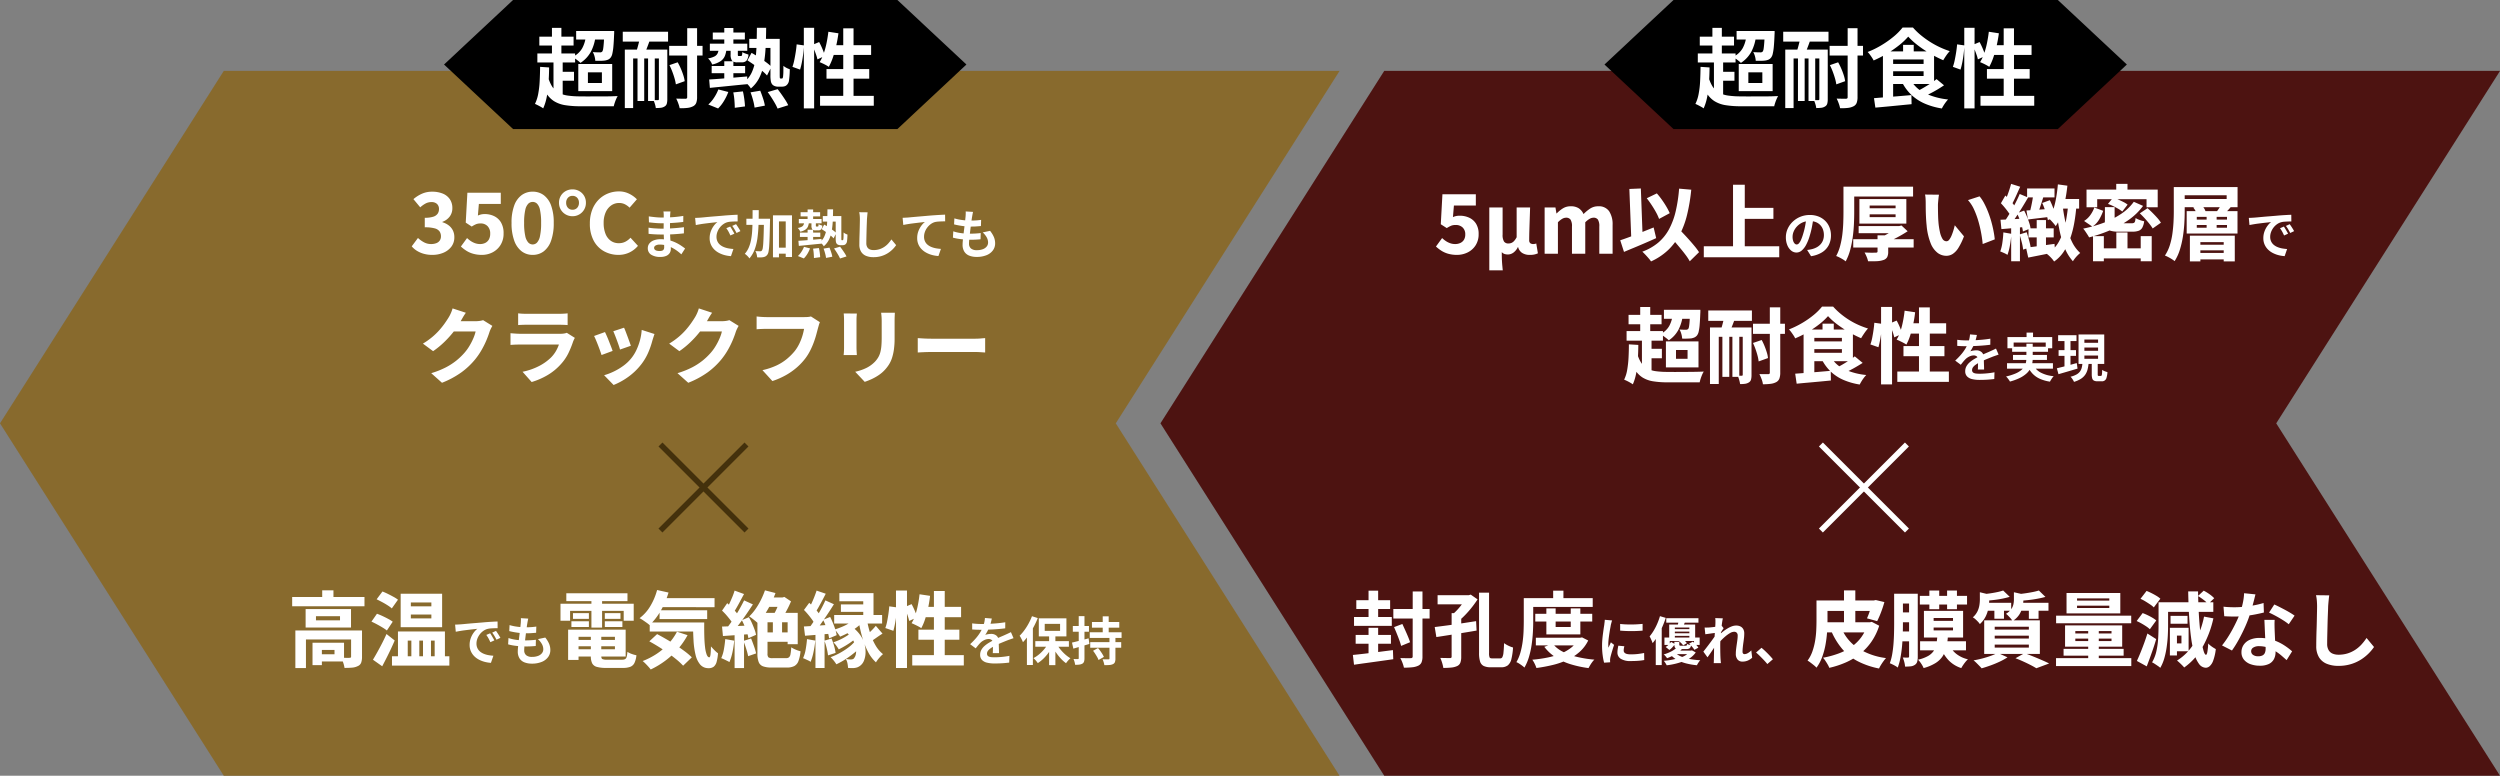
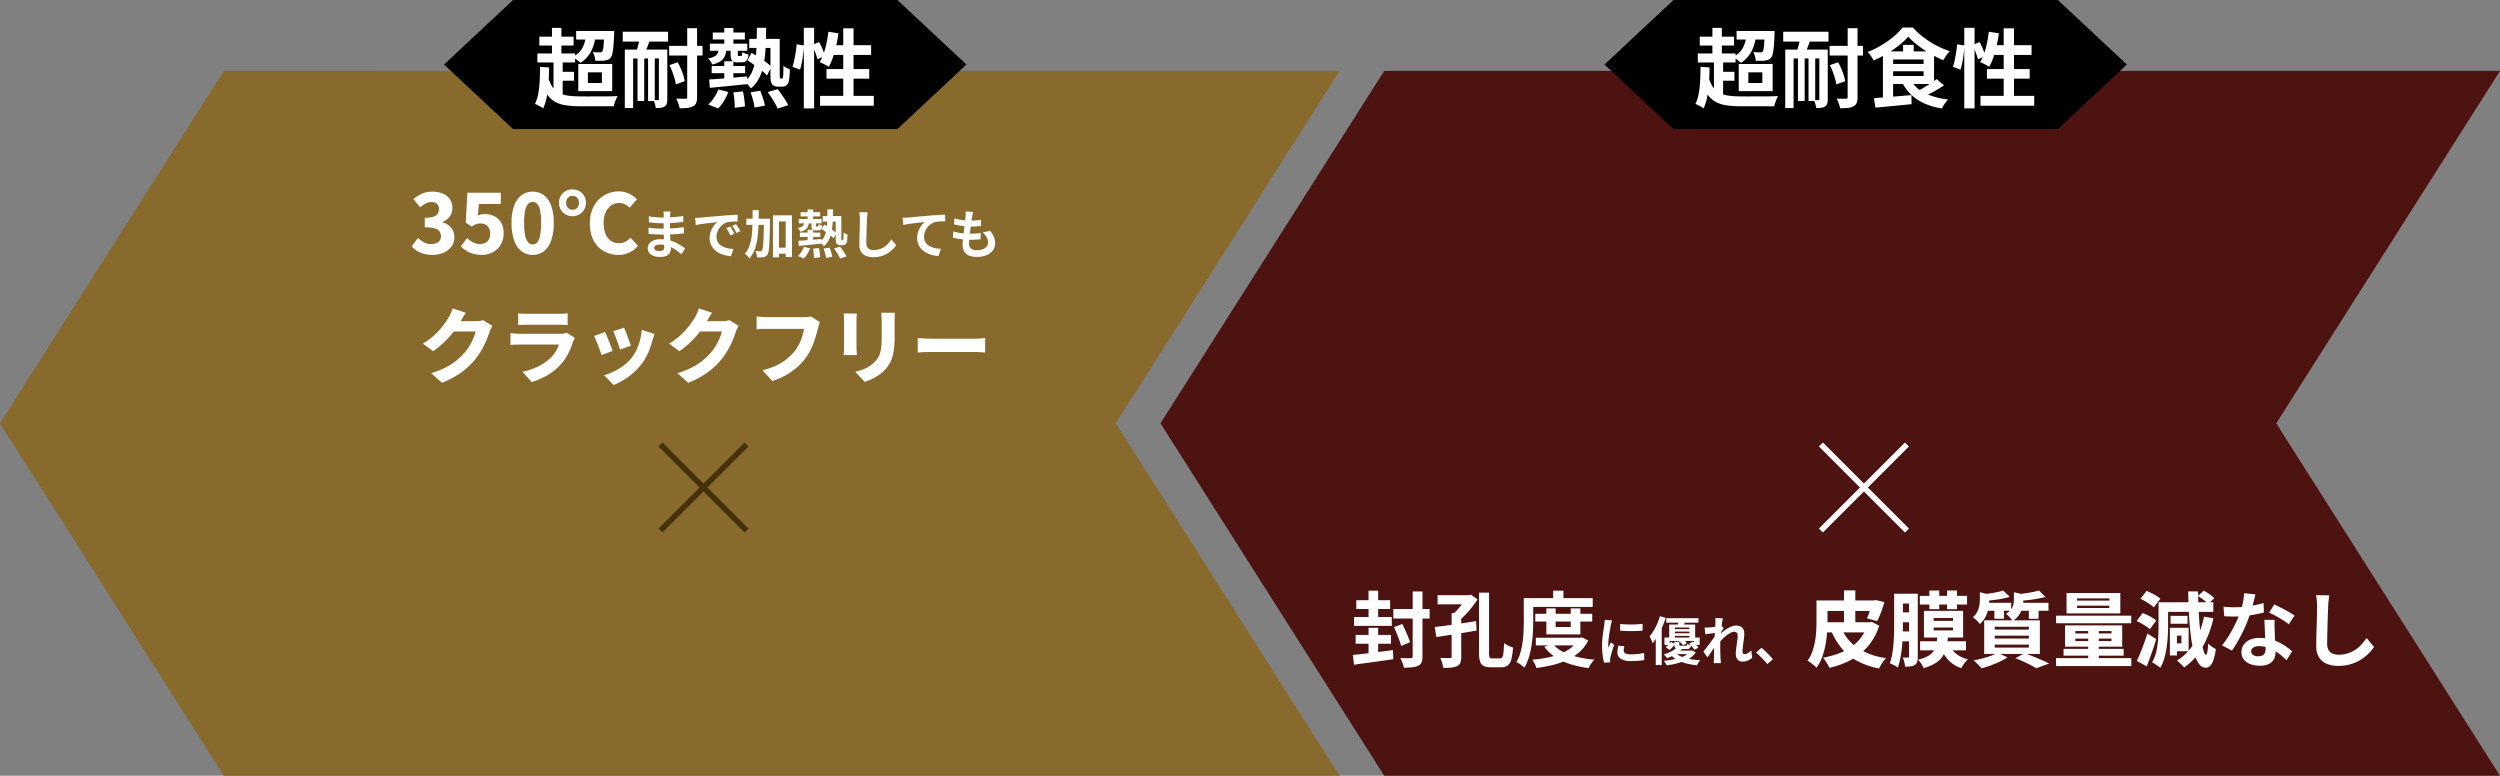
<svg xmlns="http://www.w3.org/2000/svg" width="669.998" height="207.896" viewBox="0 0 669.998 207.896">
  <rect x="0" y="0" width="669.998" height="207.896" fill="#808080" stroke="none" />
  <g id="mv-text01-5" transform="translate(16993 19631)">
-     <path id="パス_36588" data-name="パス 36588" d="M59.974,0,0,94.45,59.974,188.9H359L299.026,94.453,359,.01V0Z" transform="translate(-16993 -19612)" fill="#886a2d" />
+     <path id="パス_36588" data-name="パス 36588" d="M59.974,0,0,94.45,59.974,188.9H359L299.026,94.453,359,.01Z" transform="translate(-16993 -19612)" fill="#886a2d" />
    <path id="パス_36589" data-name="パス 36589" d="M59.974,0,0,94.45,59.974,188.9H359L299.025,94.453,359,.01V0Z" transform="translate(-16682 -19612)" fill="#4d1311" />
    <path id="パス_36603" data-name="パス 36603" d="M-126.586-13.794h9.724v2.552h-9.724Zm-9.922-2.354h9.064v2.354h-9.064Zm-.176,9.306h9.46v2.354h-9.46Zm-.44-4.8H-127v2.376h-10.12Zm15.73-6.842h2.618V-1.1a4.166,4.166,0,0,1-.253,1.617,1.758,1.758,0,0,1-.891.891,4.729,4.729,0,0,1-1.562.418,19.988,19.988,0,0,1-2.266.11,6.731,6.731,0,0,0-.22-.825q-.154-.473-.352-.935a8.495,8.495,0,0,0-.4-.814q.9.022,1.7.033t1.067-.011a.642.642,0,0,0,.429-.11.487.487,0,0,0,.121-.374Zm-4.994,9.548,2.222-.836.759,1.661q.407.891.759,1.738t.55,1.485l-2.4.99a14.043,14.043,0,0,0-.473-1.507q-.319-.869-.693-1.8T-126.388-8.932ZM-133.23-18.7h2.574v8.294h-2.574Zm0,9.944h2.574V-.4h-2.574Zm-4.2,7.282q1.364-.132,3.146-.341t3.729-.462q1.947-.253,3.861-.495l.088,2.442q-1.848.264-3.729.528t-3.608.5q-1.727.231-3.179.451Zm21.934-7.48q1.43-.176,3.256-.418t3.85-.55q2.024-.308,3.982-.616l.132,2.53q-1.892.33-3.817.638l-3.707.594q-1.782.286-3.256.506Zm.77-8.536h8.58v2.442h-8.58Zm3.762,4.818h2.574V-.99a4.464,4.464,0,0,1-.231,1.584,1.666,1.666,0,0,1-.847.9,4.76,4.76,0,0,1-1.562.407,20.52,20.52,0,0,1-2.156.1,9.5,9.5,0,0,0-.319-1.353A10.467,10.467,0,0,0-114-.682q.814.022,1.573.033t1,.011a.558.558,0,0,0,.363-.088.432.432,0,0,0,.1-.33Zm3.982-4.818h.616l.528-.154,1.826,1.276q-.638.99-1.463,2.046t-1.727,2a19.855,19.855,0,0,1-1.76,1.65q-.2-.264-.5-.594t-.616-.638q-.319-.308-.561-.506a14.035,14.035,0,0,0,1.419-1.4,16.842,16.842,0,0,0,1.3-1.65q.583-.847.935-1.485Zm3.366-.682h2.684V-2a3.043,3.043,0,0,0,.143,1.188q.143.264.715.264h2.134a.627.627,0,0,0,.572-.341,3.483,3.483,0,0,0,.3-1.243q.1-.9.165-2.508a6.89,6.89,0,0,0,1.166.693,6.558,6.558,0,0,0,1.232.473,17.176,17.176,0,0,1-.44,3.1,3.084,3.084,0,0,1-.957,1.683,2.805,2.805,0,0,1-1.793.517h-2.794a4.182,4.182,0,0,1-1.892-.352,1.95,1.95,0,0,1-.957-1.188,7.68,7.68,0,0,1-.275-2.31Zm15.07,5.676H-73.28v2.068H-88.548Zm.154,6.4h12.078v2.068H-88.394Zm2.816-7.854h2.486v4.994h4.048v-4.994h2.574v6.974h-9.108Zm8.6,7.854h.506l.462-.088,1.65.836a9.914,9.914,0,0,1-2.3,3.047A13.488,13.488,0,0,1-79.891-.176,20.654,20.654,0,0,1-83.818,1.2a41.865,41.865,0,0,1-4.422.825A7.872,7.872,0,0,0-88.713.869,7.086,7.086,0,0,0-89.34-.2,34.965,34.965,0,0,0-85.3-.77a20.247,20.247,0,0,0,3.575-1.056,11.316,11.316,0,0,0,2.849-1.639,7.2,7.2,0,0,0,1.9-2.277Zm-6.886,1.628a8.262,8.262,0,0,0,2.64,2.1,16.651,16.651,0,0,0,3.806,1.4,31.023,31.023,0,0,0,4.708.748,4.613,4.613,0,0,0-.583.671q-.3.407-.55.825t-.429.77A28.584,28.584,0,0,1-79.154.99,16.049,16.049,0,0,1-83.136-.869a11.914,11.914,0,0,1-2.992-2.783Zm.11-14.234H-81v3.322h-2.75Zm-6.6,2h17.2v2.354h-17.2Zm-1.276,0h2.53v6.182q0,1.364-.088,2.97t-.33,3.3a22.986,22.986,0,0,1-.715,3.289,12.914,12.914,0,0,1-1.221,2.871,5.9,5.9,0,0,0-.616-.517q-.4-.3-.814-.561a3.824,3.824,0,0,0-.726-.374A10.939,10.939,0,0,0-92.53-2.112a20.987,20.987,0,0,0,.594-2.871q.2-1.463.253-2.893t.055-2.64ZM-65.8-9.786q.644.084,1.449.119t1.638.028q.833-.007,1.6-.056t1.33-.105v1.806q-.644.056-1.414.091t-1.582.035q-.812,0-1.589-.035T-65.8-7.994Zm1.12,5.978q-.084.35-.126.623a3.632,3.632,0,0,0-.042.553.8.8,0,0,0,.112.413.918.918,0,0,0,.343.322,1.823,1.823,0,0,0,.6.2,5.5,5.5,0,0,0,.9.063,16.138,16.138,0,0,0,1.764-.091Q-60.3-1.82-59.372-2l.028,1.89a14.949,14.949,0,0,1-1.547.2q-.875.07-2.065.07a4.77,4.77,0,0,1-2.688-.609,1.939,1.939,0,0,1-.882-1.687,5.993,5.993,0,0,1,.063-.847q.063-.441.175-.973Zm-3.276-6.916a3.978,3.978,0,0,0-.126.392q-.07.252-.133.49t-.091.364q-.042.294-.133.763t-.182,1.05q-.091.581-.175,1.183t-.133,1.162q-.049.56-.049.98,0,.2.007.448a2.751,2.751,0,0,0,.049.462q.1-.238.21-.476t.224-.483q.112-.245.2-.469l.868.686q-.2.574-.4,1.232T-68.185-1.7q-.161.581-.245.959-.028.154-.049.35a3.07,3.07,0,0,0-.021.308q0,.112.007.273t.021.3L-70.1.6a14.415,14.415,0,0,1-.378-1.939,19.262,19.262,0,0,1-.168-2.639q0-.784.07-1.6t.168-1.561q.1-.749.189-1.365t.161-1.022q.028-.294.077-.665t.063-.707Zm14.518-.6h8.624v1.19h-8.624ZM-51.8-8.4h5.278v.672H-51.8Zm0,1.12h5.278v.686H-51.8Zm-.854-2.352h6.958v3.878h-1.554V-8.82H-51.14v3.066h-1.512Zm-1.274,3.486h9.436v1.988H-46v-1.05h-6.5v1.05h-1.428Zm1.778,1.176,1.036.574a6.944,6.944,0,0,1-.658.84,4.791,4.791,0,0,1-.84.742l-.994-.8a4.056,4.056,0,0,0,.812-.616A5,5,0,0,0-52.148-4.97ZM-51.266-5h1.316v.728q0,.21.091.266a.806.806,0,0,0,.371.056h1.232a.383.383,0,0,0,.287-.084.748.748,0,0,0,.1-.392,2.892,2.892,0,0,0,.5.2,4.33,4.33,0,0,0,.567.14,1.213,1.213,0,0,1-.364.819,1.5,1.5,0,0,1-.91.217h-1.61a3.569,3.569,0,0,1-.98-.105.719.719,0,0,1-.476-.371,1.77,1.77,0,0,1-.126-.742Zm1.106-.266.952-.546a5,5,0,0,1,.728.553,4,4,0,0,1,.574.623l-1.008.588a4.343,4.343,0,0,0-.539-.616A6.152,6.152,0,0,0-50.16-5.264Zm2.828.77,1.022-.546q.406.35.833.8a4.453,4.453,0,0,1,.637.812l-1.064.588a5.6,5.6,0,0,0-.616-.833A7.938,7.938,0,0,0-47.332-4.494Zm-3.29,1.036,1.47.308a8.647,8.647,0,0,1-1.729,1.421A12.627,12.627,0,0,1-53.226-.6a5.112,5.112,0,0,0-.42-.546,2.707,2.707,0,0,0-.49-.462,10.663,10.663,0,0,0,2.121-.854A6.21,6.21,0,0,0-50.622-3.458Zm3.5.812h.308l.266-.056,1.008.56A6.18,6.18,0,0,1-48.431.07,19.408,19.408,0,0,1-53.324,1.3a5.706,5.706,0,0,0-.35-.616A4.819,4.819,0,0,0-54.108.1a19.253,19.253,0,0,0,4.55-.917,4.775,4.775,0,0,0,2.436-1.575Zm-3.976.518a4.825,4.825,0,0,0,1.617,1.064,11.116,11.116,0,0,0,2.324.679,22.019,22.019,0,0,0,2.835.329,4.782,4.782,0,0,0-.5.644,5.226,5.226,0,0,0-.4.7A18.686,18.686,0,0,1-48.172.777,10.074,10.074,0,0,1-50.6-.189,6.613,6.613,0,0,1-52.414-1.68Zm.21-.518h4.158v.952h-5.1Zm.77-8.134,1.82.21q-.182.448-.357.84t-.3.686L-50.412-9.3q.1-.35.182-.756A6.352,6.352,0,0,0-50.118-10.78Zm-5.012-1.092,1.554.462a24.831,24.831,0,0,1-.945,2.464,22.821,22.821,0,0,1-1.211,2.359A14.051,14.051,0,0,1-57.1-4.634q-.056-.2-.2-.546t-.308-.7q-.168-.35-.294-.574A11.669,11.669,0,0,0-56.817-7.98a15.585,15.585,0,0,0,.959-1.869A16.663,16.663,0,0,0-55.13-11.872Zm-1.12,3.85L-54.7-9.576l.042.028V1.246h-1.6ZM-30.42-.728a4.333,4.333,0,0,1-1.134.742,3.575,3.575,0,0,1-1.5.294,1.611,1.611,0,0,1-1.267-.546A2.293,2.293,0,0,1-34.8-1.806a10.352,10.352,0,0,1,.077-1.211q.077-.651.175-1.309t.175-1.253A8.425,8.425,0,0,0-34.3-6.65a1.073,1.073,0,0,0-.252-.777.931.931,0,0,0-.7-.259,2.249,2.249,0,0,0-1.092.343,8.282,8.282,0,0,0-1.232.875,14.451,14.451,0,0,0-1.2,1.134q-.567.6-.987,1.148l-.014-2.156q.252-.28.665-.658t.938-.784a12.523,12.523,0,0,1,1.106-.763,6.871,6.871,0,0,1,1.176-.581,3.269,3.269,0,0,1,1.155-.224,2.5,2.5,0,0,1,1.239.273,1.752,1.752,0,0,1,.721.742,2.3,2.3,0,0,1,.238,1.057A10.878,10.878,0,0,1-32.6-6.1q-.07.637-.168,1.295t-.161,1.3Q-33-2.856-33-2.324a.706.706,0,0,0,.14.455.474.474,0,0,0,.392.175,1.845,1.845,0,0,0,.868-.259,4.05,4.05,0,0,0,.952-.749Zm-9.674-6.678-.574.07q-.35.042-.749.1l-.805.112q-.406.056-.756.1L-43.16-8.82q.308.014.581.007t.637-.021q.336-.028.805-.077t.952-.119q.483-.07.9-.154a5.041,5.041,0,0,0,.658-.168l.56.714q-.126.168-.287.42t-.329.511l-.294.455L-39.8-4.62q-.224.322-.553.812t-.693,1.036q-.364.546-.714,1.05t-.63.882L-43.5-2.366q.266-.336.609-.777t.721-.938q.378-.5.742-.994t.679-.938q.315-.441.525-.763l.028-.364Zm-.168-2.688v-.623a3.712,3.712,0,0,0-.056-.637l2.044.07q-.084.322-.175.931t-.182,1.393q-.091.784-.168,1.645T-38.925-5.6q-.049.854-.049,1.6,0,.574.007,1.162t.021,1.2q.014.616.056,1.274.014.182.042.511t.056.567h-1.932q.028-.252.035-.56t.007-.476q.014-.686.028-1.274t.021-1.246q.007-.658.035-1.526.014-.322.042-.819t.063-1.092q.035-.595.077-1.211t.077-1.155q.035-.539.056-.924T-40.262-10.094ZM-26.36.966Q-26.78.434-27.3-.112t-1.05-1.071q-.532-.525-1.022-.945l1.456-1.26q.5.406,1.078.959t1.1,1.113q.525.56.875.994ZM-6.492-8.668a11.812,11.812,0,0,0,4.312,5.3A18.111,18.111,0,0,0,5.454-.638a9.157,9.157,0,0,0-.671.825Q4.42.682,4.1,1.2a8.448,8.448,0,0,0-.517.957A21.253,21.253,0,0,1-2.191.176,13.994,13.994,0,0,1-6.327-3.135,18.917,18.917,0,0,1-9.22-7.9Zm-5.06-7.414H2.33v2.816H-11.552Zm.418,5.852H1.23v2.706H-11.134Zm5.324-8.536h3.036v9.614H-5.81Zm-7.37,2.684h2.948v5.456q0,1.342-.11,3a30.531,30.531,0,0,1-.418,3.377,19.829,19.829,0,0,1-.891,3.311A11.3,11.3,0,0,1-13.18,1.936a5.151,5.151,0,0,0-.693-.649q-.451-.363-.913-.715a6.123,6.123,0,0,0-.792-.528,9.149,9.149,0,0,0,1.309-2.486,17.348,17.348,0,0,0,.715-2.794,23.6,23.6,0,0,0,.308-2.816q.066-1.386.066-2.574Zm14.916,0H2.2l.506-.11,2.31.55q-.374,1.364-.9,2.739a24.742,24.742,0,0,1-1.034,2.365L.35-11.286a16.175,16.175,0,0,0,.781-2.068,23.618,23.618,0,0,0,.6-2.31ZM.526-10.23H1.12l.528-.11,1.98,1.034a16.157,16.157,0,0,1-2.1,4.312A15.286,15.286,0,0,1-1.52-1.749,17.4,17.4,0,0,1-5.337.539,24.272,24.272,0,0,1-9.748,1.98a5.6,5.6,0,0,0-.429-.891q-.3-.517-.638-1.023a5.415,5.415,0,0,0-.627-.792A25.232,25.232,0,0,0-7.273-1.859,15.265,15.265,0,0,0-3.8-3.663a11.193,11.193,0,0,0,2.64-2.585A11.476,11.476,0,0,0,.526-9.7Zm13.992-7.084h12.65v2.332H14.518Zm.066,12.166h12.3v2.442h-12.3Zm4.6-1.1H22.02A17.273,17.273,0,0,1,21.6-3.432a7.394,7.394,0,0,1-.979,2.31A6.235,6.235,0,0,1,18.72.7a11.85,11.85,0,0,1-3.19,1.342A6.636,6.636,0,0,0,14.892.869,6.018,6.018,0,0,0,14.034-.2a10.024,10.024,0,0,0,2.64-.968,4.5,4.5,0,0,0,1.5-1.309,4.751,4.751,0,0,0,.715-1.683A15.082,15.082,0,0,0,19.182-6.248Zm3.256,2.134a6.352,6.352,0,0,0,1.87,2.365,7.787,7.787,0,0,0,3.1,1.441,5.371,5.371,0,0,0-.649.682q-.341.418-.638.858a9,9,0,0,0-.5.814A8.128,8.128,0,0,1,22.174-.1a10.49,10.49,0,0,1-2.112-3.465ZM17.07-18.744h2.64v5.016H17.07Zm4.752,0h2.64v5.016h-2.64ZM18.214-8.822v.77h5.192v-.77Zm0-2.552v.77h5.192v-.77Zm-2.6-1.914H26.112v7.15H15.618Zm-6.512-4.6h3.652v2.64H9.106Zm-1.474,0H9.986V-9.9q0,1.276-.044,2.827T9.755-3.916q-.143,1.606-.418,3.1A16.02,16.02,0,0,1,8.6,1.914a3.8,3.8,0,0,0-.616-.429q-.4-.231-.814-.429t-.7-.308a13.683,13.683,0,0,0,.649-2.475q.231-1.353.341-2.783T7.6-7.326q.033-1.386.033-2.574Zm4,0h2.332V-1.034A5.041,5.041,0,0,1,13.814.308a1.474,1.474,0,0,1-.616.858,2.34,2.34,0,0,1-1.1.407,13.113,13.113,0,0,1-1.54.077A6.159,6.159,0,0,0,10.349.418a7.474,7.474,0,0,0-.407-1.21q.44.022.858.022h.572q.264,0,.264-.33ZM9.106-12.87h3.63v2.64H9.106Zm-.044,5.1h3.63v2.64H9.062ZM36.848-18.744l1.76,1.694q-.946.286-2.068.506t-2.288.352q-1.166.132-2.222.2a5.79,5.79,0,0,0-.253-.869,5.849,5.849,0,0,0-.385-.869q.99-.11,1.991-.253t1.914-.341A13.823,13.823,0,0,0,36.848-18.744Zm9.57,0,1.76,1.716q-1.034.286-2.244.506t-2.464.352q-1.254.132-2.42.22a5.039,5.039,0,0,0-.253-.9,8.654,8.654,0,0,0-.363-.858q1.056-.11,2.167-.264t2.112-.352A16.635,16.635,0,0,0,46.418-18.744ZM30.6-18.282l3.08.748q-.022.286-.572.4v.946a12.824,12.824,0,0,1-.187,2.046,8.625,8.625,0,0,1-.726,2.288A6.811,6.811,0,0,1,30.6-9.746a4.215,4.215,0,0,0-.517-.649q-.341-.363-.7-.682a3.256,3.256,0,0,0-.671-.473,5.1,5.1,0,0,0,1.232-1.573,6,6,0,0,0,.528-1.65,9.843,9.843,0,0,0,.132-1.551Zm9.13,0,3.08.7q-.022.308-.55.4V-16.1a8.064,8.064,0,0,1-.231,1.793,6.566,6.566,0,0,1-.847,1.991,5.691,5.691,0,0,1-1.826,1.76,3.5,3.5,0,0,0-.473-.682q-.319-.374-.66-.715A4.687,4.687,0,0,0,37.6-12.5a4.732,4.732,0,0,0,1.375-1.2,3.619,3.619,0,0,0,.6-1.276,5.47,5.47,0,0,0,.154-1.265Zm-8.008,2.838H39v2.112H31.722Zm9.086,0h8.184v2.112H40.808Zm-6.314.7h2.574v3.564H34.494Zm9.24,0h2.6v3.586h-2.6Zm-9.152,8.1v.77h9.152v-.77Zm0,2.4v.792h9.152v-.792Zm0-4.8v.77h9.152v-.77Zm-2.816-1.716H46.682v9.02H31.766ZM40.148-.594,42.59-1.958q1.144.418,2.365.913t2.332.979q1.111.484,1.881.88L45.736,2.09q-.594-.374-1.485-.836T42.3.308Q41.248-.176,40.148-.594Zm-4.8-1.452,2.662,1.21A17.03,17.03,0,0,1,35.924.319Q34.736.88,33.482,1.331t-2.4.781q-.264-.308-.649-.7T29.643.616a7.155,7.155,0,0,0-.737-.638q1.188-.2,2.387-.517t2.255-.7A12.508,12.508,0,0,0,35.352-2.046Zm21.3-12.628v.616h8.646v-.616Zm0-1.958v.594h8.646v-.594Zm-2.816-1.452h14.41v5.478H53.832ZM56.186-5.852v.66h9.7v-.66Zm0-2.024v.638h9.7v-.638Zm-2.75-1.518H68.748v5.7H53.436Zm6.2.484h2.838V.528H59.64Zm-8.6-3.1h20.13v2.046H51.038Zm2,8.91h16.1v1.826H53.04ZM51.016-.616H71.19V1.5H51.016ZM89.054-17.27l1.54-1.43a11.752,11.752,0,0,1,1.551.946,8.035,8.035,0,0,1,1.265,1.078l-1.628,1.562a7.529,7.529,0,0,0-1.188-1.1A14.492,14.492,0,0,0,89.054-17.27ZM82.63-8.756h3.916v6.292H82.63V-4.576h2v-2.09h-2Zm8.052-2.992,2.508.462A27.789,27.789,0,0,1,90.242-3.52a16.739,16.739,0,0,1-4.884,5.412A5.325,5.325,0,0,0,84.83,1.3q-.352-.352-.726-.7t-.66-.572a13.694,13.694,0,0,0,4.653-4.8A22.681,22.681,0,0,0,90.682-11.748ZM78.494-15.6h2.552V-9.35q0,1.254-.077,2.728t-.3,3.025a22.341,22.341,0,0,1-.627,2.981,11.178,11.178,0,0,1-1.089,2.6,4.59,4.59,0,0,0-.638-.506q-.418-.286-.836-.561a4.842,4.842,0,0,0-.726-.407,10.473,10.473,0,0,0,1.188-3.124,21.768,21.768,0,0,0,.462-3.5q.088-1.76.088-3.234Zm1.562,0H93.168v2.574H80.056Zm1.65,3.652H86.26v2.112H81.706Zm-.176,3.19h1.892v7.414H81.53Zm-7.876-7.766,1.628-2.112q.616.242,1.32.594t1.342.737a6.1,6.1,0,0,1,1.034.759l-1.76,2.332a5.65,5.65,0,0,0-.957-.781q-.605-.407-1.287-.825A11.684,11.684,0,0,0,73.654-16.522ZM72.62-10.56l1.606-2.134a14.067,14.067,0,0,1,1.309.55q.693.33,1.32.7a6.769,6.769,0,0,1,1.023.726L76.162-8.36a6.493,6.493,0,0,0-.957-.759q-.605-.407-1.287-.792A13.368,13.368,0,0,0,72.62-10.56ZM72.686.132q.418-.9.913-2.1t.99-2.552q.5-1.353.913-2.7l2.354,1.5q-.352,1.232-.781,2.486T76.206-.77q-.44,1.21-.88,2.354ZM86.436-18.5h2.64q.044,2.662.165,5.148t.33,4.642q.209,2.156.473,3.762A17.928,17.928,0,0,0,90.6-2.431q.3.913.6.913.22.022.374-.759a16.359,16.359,0,0,0,.22-2.277,4.177,4.177,0,0,0,.627.583,8.444,8.444,0,0,0,.8.561q.4.242.616.374A13.281,13.281,0,0,1,93.113.11a3.491,3.491,0,0,1-.968,1.463,1.644,1.644,0,0,1-.957.385A2.323,2.323,0,0,1,89.373.979a8.154,8.154,0,0,1-1.287-2.75,29.5,29.5,0,0,1-.869-4.3q-.341-2.508-.528-5.654T86.436-18.5ZM95.9-14.41q.7.088,1.507.121t1.419.033a25.184,25.184,0,0,0,2.761-.154q1.4-.154,2.695-.407a22.1,22.1,0,0,0,2.354-.583l.088,2.552q-.946.242-2.255.5t-2.761.418a25.318,25.318,0,0,1-2.86.165q-.66,0-1.342-.022t-1.408-.066Zm8.558-3.3q-.132.55-.352,1.43t-.495,1.848q-.275.968-.583,1.914a29.724,29.724,0,0,1-1.276,3.366q-.792,1.782-1.716,3.476a29.112,29.112,0,0,1-1.87,3.014L95.5-4.026a23.8,23.8,0,0,0,1.474-2.046q.726-1.122,1.364-2.31t1.155-2.3a20.666,20.666,0,0,0,.825-2.013,21.558,21.558,0,0,0,.737-2.607,15,15,0,0,0,.363-2.717Zm5.148,6.842q-.044.7-.033,1.4t.033,1.419q.022.506.055,1.287t.077,1.65q.044.869.077,1.65t.033,1.243a4.006,4.006,0,0,1-.418,1.837A3.024,3.024,0,0,1,108.095.924a5.376,5.376,0,0,1-2.5.484A7.059,7.059,0,0,1,103.134,1a4.031,4.031,0,0,1-1.76-1.21,3.065,3.065,0,0,1-.66-2.013,3.464,3.464,0,0,1,.572-1.947,3.815,3.815,0,0,1,1.661-1.364,6.324,6.324,0,0,1,2.629-.5,11.282,11.282,0,0,1,3.564.539,12.815,12.815,0,0,1,2.926,1.375,17.173,17.173,0,0,1,2.222,1.672L112.814-.088q-.594-.528-1.353-1.188a12.574,12.574,0,0,0-1.694-1.232,10.233,10.233,0,0,0-2.024-.946,7.166,7.166,0,0,0-2.343-.374,2.737,2.737,0,0,0-1.518.374,1.12,1.12,0,0,0-.572.968,1.181,1.181,0,0,0,.5.99,2.278,2.278,0,0,0,1.4.374,2.382,2.382,0,0,0,1.188-.253,1.362,1.362,0,0,0,.616-.726,3.043,3.043,0,0,0,.176-1.067q0-.506-.044-1.43t-.1-2.046q-.055-1.122-.1-2.244t-.088-1.98ZM113.386-9.7a15.1,15.1,0,0,0-1.584-1.122q-.946-.594-1.947-1.133t-1.749-.869L109.514-15q.594.264,1.353.649t1.54.8q.781.418,1.452.825t1.089.715Zm10.846-7.744q-.088.682-.165,1.474t-.121,1.452q-.022.9-.077,2.189t-.088,2.695q-.033,1.408-.066,2.772t-.033,2.376a3.267,3.267,0,0,0,.407,1.749,2.26,2.26,0,0,0,1.089.924,4.088,4.088,0,0,0,1.54.275A8.045,8.045,0,0,0,129.2-1.9a8.238,8.238,0,0,0,2.046-.979,8.863,8.863,0,0,0,1.661-1.43,14.147,14.147,0,0,0,1.331-1.716l2,2.42a11.893,11.893,0,0,1-1.386,1.672,12.006,12.006,0,0,1-2.035,1.65A10.911,10.911,0,0,1,130.106.968a11.335,11.335,0,0,1-3.41.484,8.033,8.033,0,0,1-3.135-.561,4.38,4.38,0,0,1-2.068-1.738,5.664,5.664,0,0,1-.737-3.047q0-.9.022-2.057t.066-2.409q.044-1.254.066-2.453t.044-2.167q.022-.968.022-1.54,0-.792-.066-1.551a10.1,10.1,0,0,0-.22-1.419Z" transform="translate(-16493.002 -19454)" fill="#fff" />
-     <path id="パス_36604" data-name="パス 36604" d="M-109.535.308a8.447,8.447,0,0,1-2.332-.3A6.88,6.88,0,0,1-113.7-.8a10.342,10.342,0,0,1-1.463-1.133l1.65-2.266a7.62,7.62,0,0,0,1,.8,5.1,5.1,0,0,0,1.166.583,3.925,3.925,0,0,0,1.309.22,3.256,3.256,0,0,0,1.43-.3,2.22,2.22,0,0,0,.957-.858,2.647,2.647,0,0,0,.341-1.4,2.447,2.447,0,0,0-.715-1.892,2.632,2.632,0,0,0-1.859-.66,3.22,3.22,0,0,0-1.177.187,7.542,7.542,0,0,0-1.2.649L-113.869-7.9l.44-8.03h8.954v3.014h-5.874l-.264,3.1a4.151,4.151,0,0,1,.869-.286,4.777,4.777,0,0,1,.957-.088,5.986,5.986,0,0,1,2.519.528,4.241,4.241,0,0,1,1.848,1.617,5.1,5.1,0,0,1,.693,2.783,5.415,5.415,0,0,1-.814,3.014,5.284,5.284,0,0,1-2.134,1.9A6.394,6.394,0,0,1-109.535.308Zm8.668,4.136V-12.408H-97.3v7.26a3.4,3.4,0,0,0,.374,1.87,1.355,1.355,0,0,0,1.188.528,2.117,2.117,0,0,0,.814-.154,2.027,2.027,0,0,0,.715-.528,4.922,4.922,0,0,0,.671-.99v-7.986h3.608q-.044,1.452-.1,3.08t-.1,3.113q-.044,1.485-.044,2.563a1.01,1.01,0,0,0,.286.825,1.266,1.266,0,0,0,.814.231,2.279,2.279,0,0,0,.374-.033,2.029,2.029,0,0,0,.418-.121l.44,2.64a5.378,5.378,0,0,1-.88.3,5.321,5.321,0,0,1-1.254.121,3.709,3.709,0,0,1-2.09-.528,2.644,2.644,0,0,1-1.078-1.562h-.066A3.88,3.88,0,0,1-94.377-.319,2.515,2.515,0,0,1-95.895.2a2.874,2.874,0,0,1-.891-.132,1.672,1.672,0,0,1-.737-.506q0,.7.011,1.309t.044,1.177q.033.572.088,1.155t.121,1.243ZM-86.039,0V-12.408h2.9l.264,1.606h.066a9.012,9.012,0,0,1,1.661-1.353,3.9,3.9,0,0,1,2.123-.561,3.8,3.8,0,0,1,2.134.539,3.591,3.591,0,0,1,1.276,1.551A10.675,10.675,0,0,1-73.84-12.1a3.848,3.848,0,0,1,2.167-.616,3.311,3.311,0,0,1,2.926,1.331,6.34,6.34,0,0,1,.924,3.663V0h-3.564V-7.26a3.387,3.387,0,0,0-.374-1.892,1.4,1.4,0,0,0-1.21-.506,2.1,2.1,0,0,0-1.012.308,5.511,5.511,0,0,0-1.166.924V0h-3.564V-7.26A3.308,3.308,0,0,0-79.1-9.152a1.436,1.436,0,0,0-1.221-.506,2.1,2.1,0,0,0-1.012.308,5.1,5.1,0,0,0-1.144.924V0Zm27.368-14.872,2.706-1.3a20.227,20.227,0,0,1,1.375,1.738q.671.946,1.21,1.87a15.626,15.626,0,0,1,.869,1.694l-2.86,1.54a11.488,11.488,0,0,0-.792-1.738q-.528-.968-1.188-1.969T-58.671-14.872ZM-65.777-3.608q1.144-.374,2.618-.924t3.1-1.21q1.628-.66,3.234-1.3l.682,2.86q-1.452.66-2.959,1.309t-2.959,1.254q-1.452.6-2.706,1.133Zm12.8-1.716,2.244-2.068Q-50-6.6-49.134-5.7t1.716,1.848q.847.946,1.573,1.826A16.47,16.47,0,0,1-44.657-.418l-2.486,2.442a14.116,14.116,0,0,0-1.1-1.683q-.682-.913-1.5-1.892t-1.65-1.958Q-52.225-4.488-52.973-5.324ZM-50-17.446l3.256.286a48.012,48.012,0,0,1-1.122,6.732,23.342,23.342,0,0,1-2,5.368A15.984,15.984,0,0,1-52.995-.935a16.758,16.758,0,0,1-4.532,3,6.287,6.287,0,0,0-.627-.825q-.429-.5-.891-.99t-.814-.8a14.218,14.218,0,0,0,4.323-2.475,12.511,12.511,0,0,0,2.871-3.6,19.653,19.653,0,0,0,1.76-4.785A39.989,39.989,0,0,0-50-17.446Zm-13.332.088,3.08-.132.528,14.234-3.058.132ZM-33.9-12.3h9.174V-9.35H-33.9ZM-43.381-2h20.218V.946H-43.381Zm7.832-16.5H-32.4V-.374h-3.146Zm21.54,8.912q-.14,1.064-.364,2.268a22.063,22.063,0,0,1-.6,2.436,12.514,12.514,0,0,1-.952,2.436,5.34,5.34,0,0,1-1.2,1.575,2.15,2.15,0,0,1-1.421.553,2.216,2.216,0,0,1-1.421-.525A3.586,3.586,0,0,1-21-2.3a5.417,5.417,0,0,1-.385-2.1,5.484,5.484,0,0,1,.49-2.3A6.108,6.108,0,0,1-19.532-8.6a6.472,6.472,0,0,1,2.044-1.309,6.637,6.637,0,0,1,2.527-.476,6.23,6.23,0,0,1,2.345.42,5.278,5.278,0,0,1,1.785,1.162A5.044,5.044,0,0,1-9.7-7.07,5.786,5.786,0,0,1-9.3-4.928a5.637,5.637,0,0,1-.6,2.632A4.976,4.976,0,0,1-11.692-.378,7.654,7.654,0,0,1-14.639.658l-1.05-1.666q.406-.042.714-.1t.588-.126a5.328,5.328,0,0,0,1.253-.483A3.91,3.91,0,0,0-12.119-2.5a3.43,3.43,0,0,0,.679-1.1,3.793,3.793,0,0,0,.245-1.386A4.355,4.355,0,0,0-11.447-6.5a3.4,3.4,0,0,0-.742-1.2,3.269,3.269,0,0,0-1.19-.784,4.41,4.41,0,0,0-1.61-.273,4.616,4.616,0,0,0-1.974.4A4.621,4.621,0,0,0-18.4-7.322a4.518,4.518,0,0,0-.889,1.358,3.629,3.629,0,0,0-.3,1.386,3.5,3.5,0,0,0,.168,1.169,1.769,1.769,0,0,0,.413.7.756.756,0,0,0,.525.231.818.818,0,0,0,.581-.3,3.358,3.358,0,0,0,.567-.917,12.406,12.406,0,0,0,.56-1.554,19.121,19.121,0,0,0,.546-2.156,21.942,21.942,0,0,0,.322-2.24Zm10.676,5.7H12.859v2.222H-3.333Zm1.452-3.52h10.6V-5.5h-10.6ZM1.067-10.56v.748H8.019v-.748Zm0-2.354v.726H8.019v-.726Zm-2.75-1.738H10.9v6.578H-1.683ZM3.179-4.928h2.86V-.55A3.166,3.166,0,0,1,5.764.913a1.754,1.754,0,0,1-1.045.781A6.285,6.285,0,0,1,2.959,2q-.99.044-2.31.022A6.969,6.969,0,0,0,.264.825,8.975,8.975,0,0,0-.3-.33L.88-.286Q1.507-.264,2-.275t.671-.011a.731.731,0,0,0,.4-.077.341.341,0,0,0,.11-.3Zm5.1-2.486h.7L9.6-7.568l1.65,1.54q-.792.528-1.738,1.067T7.579-3.927a21.11,21.11,0,0,1-1.98.869,4.179,4.179,0,0,0-.616-.792q-.418-.44-.66-.7.7-.308,1.463-.726t1.43-.858A9.38,9.38,0,0,0,8.283-6.93ZM-4.235-17.974h16.94v2.64H-4.235Zm-1.716,0h2.882v6.864q0,1.43-.077,3.146t-.319,3.509A27.328,27.328,0,0,1-4.158-.99a13.721,13.721,0,0,1-1.2,3.036,4.737,4.737,0,0,0-.737-.528q-.473-.286-.968-.539A5.6,5.6,0,0,0-7.909.616a12.341,12.341,0,0,0,1.078-2.75A22.236,22.236,0,0,0-6.248-5.2q.187-1.573.242-3.091t.055-2.816Zm25.608,2.156a9.24,9.24,0,0,0-.143.957q-.055.539-.1,1.045t-.044.836q0,.7.011,1.463t.033,1.507q.022.748.088,1.54a19.808,19.808,0,0,0,.4,2.651A5.881,5.881,0,0,0,20.581-4a1.242,1.242,0,0,0,1.078.66.954.954,0,0,0,.737-.429,4.719,4.719,0,0,0,.627-1.111A14.082,14.082,0,0,0,23.529-6.3q.22-.737.352-1.331l2.464,2.97a17.349,17.349,0,0,1-1.485,3.08A5.214,5.214,0,0,1,23.331.055a3.178,3.178,0,0,1-1.716.5,3.907,3.907,0,0,1-2.343-.792,6.059,6.059,0,0,1-1.859-2.585A16.683,16.683,0,0,1,16.335-7.59q-.11-1.034-.165-2.156T16.1-11.88q-.011-1.012-.011-1.694,0-.484-.033-1.122a7.68,7.68,0,0,0-.143-1.166Zm10.868.44a10.218,10.218,0,0,1,1.221,1.848,22.275,22.275,0,0,1,1.078,2.376q.495,1.276.858,2.585t.594,2.53q.231,1.221.319,2.189L31.361-2.6q-.11-1.3-.4-2.893a32.1,32.1,0,0,0-.759-3.234,22.266,22.266,0,0,0-1.155-3.124,9.685,9.685,0,0,0-1.628-2.519Zm14.454-1.034,2.838.572q-.286.924-.6,1.925t-.627,1.9q-.308.9-.594,1.606l-2.068-.55q.22-.77.429-1.716t.374-1.925Q44.891-15.576,44.979-16.412Zm-1.892,4.818q1.232-.066,2.893-.187t3.421-.231L49.445-9.9q-1.562.2-3.091.374T43.5-9.174Zm-.11,9.966q1.43-.154,3.465-.44t4.169-.572L50.765-.4Q48.873-.022,47,.352t-3.432.682ZM47.311-13.6l2.046-.748a21.665,21.665,0,0,1,.979,2.3,16.4,16.4,0,0,1,.649,2.189l-2.156.836a11.381,11.381,0,0,0-.352-1.419q-.242-.781-.539-1.617T47.311-13.6ZM43.263-17.49h7.348v2.4H43.263ZM43.637-6.8h6.754v2.42H43.637Zm2.2-2.222h2.486v7.7l-2.486.9Zm-6.864-9.7,2.442.77q-.4.858-.8,1.76t-.792,1.716q-.385.814-.759,1.452l-1.892-.726q.33-.66.671-1.529t.638-1.782Q38.775-17.974,38.973-18.722Zm2.31,2.706,2.244.946q-.726,1.254-1.562,2.618T40.282-9.834q-.847,1.254-1.617,2.2L37.081-8.47q.726-1.012,1.507-2.321t1.5-2.684Q40.8-14.85,41.283-16.016ZM36.245-13.53,37.433-15.6q.55.506,1.122,1.122T39.6-13.244a6.5,6.5,0,0,1,.715,1.122l-1.3,2.354a6.135,6.135,0,0,0-.682-1.21q-.462-.66-1.012-1.331T36.245-13.53Zm4.312,2.684,1.914-.726q.4.77.748,1.628t.616,1.672A8.463,8.463,0,0,1,44.187-6.8l-2.046.836a8.5,8.5,0,0,0-.308-1.5q-.242-.836-.572-1.716T40.557-10.846ZM36.135-9.108q1.32-.044,3.146-.143t3.74-.209v2.244q-1.76.176-3.476.341T36.377-6.6Zm5.1,3.938,1.914-.594q.308.946.616,2.057a18.383,18.383,0,0,1,.44,1.925l-2,.682a14.359,14.359,0,0,0-.374-1.969Q41.547-4.2,41.239-5.17ZM36.9-5.72l2.156.374a29,29,0,0,1-.385,3.069A15.047,15.047,0,0,1,38,.308a5.565,5.565,0,0,0-.924-.5q-.616-.275-1.012-.429a10.848,10.848,0,0,0,.572-2.343Q36.839-4.334,36.9-5.72Zm2.09-2.068h2.354V2.024H38.995Zm12.518-10.8,2.552.352q-.22,2.09-.627,4.092a28.382,28.382,0,0,1-1.012,3.729,13.06,13.06,0,0,1-1.485,3.025q-.176-.264-.495-.649t-.682-.77q-.363-.385-.627-.627a9.437,9.437,0,0,0,1.188-2.519,23.451,23.451,0,0,0,.748-3.157Q51.359-16.808,51.513-18.59Zm.77,3.916h4.928V-12.1H51.557Zm.572,2.288a45.709,45.709,0,0,0,.9,4.829,21.691,21.691,0,0,0,1.485,4.246A9.877,9.877,0,0,0,57.5-.2a7.824,7.824,0,0,0-.682.616,9.448,9.448,0,0,0-.715.8,7.072,7.072,0,0,0-.561.8,12.077,12.077,0,0,1-2.244-3.7,27.375,27.375,0,0,1-1.408-4.884q-.528-2.684-.858-5.544Zm1.5-1.65,2.134,1.056A45.334,45.334,0,0,1,55.9-8.261a26.4,26.4,0,0,1-1.111,4.246A15.769,15.769,0,0,1,53.042-.5,9.689,9.689,0,0,1,50.5,2.09a6.89,6.89,0,0,0-.847-1.056A8.218,8.218,0,0,0,48.587.066,8.719,8.719,0,0,0,51.766-3.2a16.822,16.822,0,0,0,1.76-4.851A45.854,45.854,0,0,0,54.351-14.036Zm6.93,1.65,2.376.88a12.778,12.778,0,0,1-1.089,2.343,5.994,5.994,0,0,1-1.793,1.9L58.531-8.778a5.865,5.865,0,0,0,1.683-1.584A8.137,8.137,0,0,0,61.281-12.386Zm2.838-.11h2.6v3.608q0,.462.242.594a2.645,2.645,0,0,0,1.056.132h3.234a1.54,1.54,0,0,0,.616-.1.62.62,0,0,0,.319-.407,4.126,4.126,0,0,0,.143-.9,6,6,0,0,0,1.1.517,6.726,6.726,0,0,0,1.21.341,4.933,4.933,0,0,1-.495,1.705,1.85,1.85,0,0,1-.968.847,4.784,4.784,0,0,1-1.683.242H67.727A7.053,7.053,0,0,1,65.5-6.193a1.764,1.764,0,0,1-1.089-.913,4.253,4.253,0,0,1-.3-1.76Zm.814-.858L66.3-15.026a12.782,12.782,0,0,1,1.4.517q.737.319,1.408.66a5.722,5.722,0,0,1,1.089.693l-1.43,1.848a8.162,8.162,0,0,0-1.045-.715q-.649-.385-1.375-.737A13.861,13.861,0,0,0,64.933-13.354Zm8.536,2.53,2.068-1.386q.638.55,1.331,1.243t1.3,1.375a8.481,8.481,0,0,1,.957,1.276l-2.2,1.54a11.841,11.841,0,0,0-.9-1.265q-.572-.715-1.243-1.452T73.469-10.824Zm-1.606-3.1,2.486,1.1a16.672,16.672,0,0,1-3.883,3.773,27.289,27.289,0,0,1-5,2.772,39.474,39.474,0,0,1-5.588,1.9,7.956,7.956,0,0,0-.44-.748q-.286-.44-.583-.88a6.157,6.157,0,0,0-.561-.726,34.746,34.746,0,0,0,5.456-1.551,22.941,22.941,0,0,0,4.7-2.387A13.108,13.108,0,0,0,71.863-13.926ZM67.177-5.7h2.992V.066H67.177Zm-6.248.99h2.9V2.024h-2.9Zm12.782,0h2.948V2.024H73.711ZM62.4-1.452H75.251V1.254H62.4Zm4.752-17.27h3.014v3.19H67.155Zm-7.964,1.54H78.265v4.73H75.273v-2.156H62.051v2.156h-2.86Zm23.386-.682H85.5v6.512q0,1.474-.1,3.2T85.019-4.6a24.611,24.611,0,0,1-.814,3.52A12.431,12.431,0,0,1,82.8,1.98a6.773,6.773,0,0,0-.759-.539q-.473-.3-.957-.55A8.855,8.855,0,0,0,80.2.484a10.794,10.794,0,0,0,1.309-2.75A18.717,18.717,0,0,0,82.2-5.357q.22-1.6.3-3.135t.077-2.86Zm1.694,0h15.4v5.39h-15.4v-2.2H96.745v-.99H84.271Zm3.52,5.5,2.222-.7a6.282,6.282,0,0,1,.638.814,3.163,3.163,0,0,1,.418.836l-2.332.77a3.538,3.538,0,0,0-.352-.858A4.67,4.67,0,0,0,87.791-12.364Zm7.48-.726,2.53.638q-.44.528-.858.957t-.748.737l-2.068-.594q.286-.374.616-.869T95.271-13.09ZM86.889-4.84H98.923V2.046h-2.97V-3.1H89.7V2.046H86.889ZM88.737-7.7v.726h8.1V-7.7Zm0-2.178v.726h8.1v-.726Zm-2.706-1.54H99.649v6.006H86.031Zm5.346.616h2.684v4.444H91.377ZM88.737-2.42h8.272v1.5H88.737Zm0,2.2h8.272V1.518H88.737ZM102.683-9.6q.42-.014.8-.035t.574-.035q.434-.028,1.071-.091t1.428-.133q.791-.07,1.687-.14t1.862-.154q.728-.07,1.449-.119t1.372-.084q.651-.035,1.141-.049l.014,1.792q-.378,0-.868.014t-.973.049a4.843,4.843,0,0,0-.861.133,3.515,3.515,0,0,0-1.176.567,4.394,4.394,0,0,0-.945.938,4.506,4.506,0,0,0-.623,1.162,3.681,3.681,0,0,0-.224,1.253,2.834,2.834,0,0,0,.245,1.211,2.665,2.665,0,0,0,.672.9,3.768,3.768,0,0,0,1,.616,5.985,5.985,0,0,0,1.239.371,10.814,10.814,0,0,0,1.379.168L112.287.644a8.713,8.713,0,0,1-1.715-.28,7.251,7.251,0,0,1-1.561-.616,5.009,5.009,0,0,1-1.267-.959,4.373,4.373,0,0,1-.854-1.3,4.136,4.136,0,0,1-.315-1.645,5.18,5.18,0,0,1,.322-1.855A5.922,5.922,0,0,1,107.7-7.5a4.853,4.853,0,0,1,.959-.987q-.392.056-.945.112t-1.19.133q-.637.077-1.295.161t-1.267.189q-.609.105-1.1.2Zm9.394,2.324q.182.252.385.6t.4.686q.2.343.336.623l-1.064.476q-.266-.588-.511-1.036a8.429,8.429,0,0,0-.581-.91Zm1.568-.644q.182.252.4.581t.427.672q.21.343.35.609l-1.05.5q-.28-.56-.539-.994a9.856,9.856,0,0,0-.609-.9ZM-54.066,15.026h8.536v2.42h-8.536Zm2.376.99,2.706.154a11.209,11.209,0,0,1-1.21,4.235,7.816,7.816,0,0,1-2.574,2.805,5.114,5.114,0,0,0-.649-.572q-.429-.33-.858-.638a5.658,5.658,0,0,0-.737-.462,5.446,5.446,0,0,0,2.376-2.189A8.28,8.28,0,0,0-51.69,16.016Zm4.62-.99H-44.3V15.4q0,.374-.022.594-.066,1.8-.165,2.992a12.9,12.9,0,0,1-.264,1.87,2.628,2.628,0,0,1-.429,1.012,1.966,1.966,0,0,1-.7.561,3.853,3.853,0,0,1-.836.253q-.418.044-1.067.066t-1.4,0a5.4,5.4,0,0,0-.22-1.265,5.034,5.034,0,0,0-.484-1.177q.55.044.99.055t.682.011a.9.9,0,0,0,.66-.22,1.711,1.711,0,0,0,.22-.671A14.877,14.877,0,0,0-47.18,18q.066-.99.11-2.6ZM-63.548,16.39H-54.7V18.9h-8.844Zm-.528,4.334h9.746V23.3h-9.746Zm5.192,4.752h4.268v2.53h-4.268Zm-1.54-11.2h2.684v7.788h-2.684Zm.462,7.964h2.574v9.68h-2.574Zm-1.342,4.2a8.91,8.91,0,0,0,1.144,2.783,4.7,4.7,0,0,0,1.7,1.573,6.916,6.916,0,0,0,2.343.7,23.534,23.534,0,0,0,3.036.176q.462,0,1.21.011t1.65,0q.9-.011,1.87-.011t1.9-.011q.935-.011,1.727-.033t1.342-.044a4.414,4.414,0,0,0-.44.825q-.22.517-.4,1.067a9.229,9.229,0,0,0-.264.99h-8.6a24.106,24.106,0,0,1-3.872-.275,7.594,7.594,0,0,1-2.893-1.056,6.561,6.561,0,0,1-2.09-2.255,14.177,14.177,0,0,1-1.441-3.85Zm-2.156-2.156,2.53.154q-.022,2.09-.143,4.037a28.22,28.22,0,0,1-.44,3.6A13.343,13.343,0,0,1-62.4,35q-.242-.176-.671-.429t-.88-.473q-.451-.22-.781-.352a9.478,9.478,0,0,0,.814-2.585,27.407,27.407,0,0,0,.363-3.256Q-63.46,26.136-63.46,24.288Zm12.628,1.518V28.16h3.1V25.806Zm-2.706-2.31H-44.8V30.47h-8.734Zm23.342-4.73h8.558v2.706H-30.2ZM-42.186,15.2h11.7V18h-11.7Zm16.5-.836h2.794V31.834a4.52,4.52,0,0,1-.242,1.639,1.82,1.82,0,0,1-.836.935,4.206,4.206,0,0,1-1.474.451,15.592,15.592,0,0,1-2.09.121,5.9,5.9,0,0,0-.363-1.386,12.335,12.335,0,0,0-.583-1.342q.726.022,1.408.022h.924a.512.512,0,0,0,.363-.1.512.512,0,0,0,.1-.363Zm-4.51,9.548,2.332-.792a16.109,16.109,0,0,1,.77,1.639q.352.869.6,1.694a7.731,7.731,0,0,1,.319,1.507l-2.508.9a10.07,10.07,0,0,0-.286-1.507q-.22-.847-.539-1.749A18.1,18.1,0,0,0-30.2,23.914Zm-11.528-4.158H-32.2v2.508H-39.37v12.65h-2.354Zm8.778,0h2.354V32.472a4.9,4.9,0,0,1-.132,1.254,1.284,1.284,0,0,1-.594.77,2.581,2.581,0,0,1-1.012.363,9.694,9.694,0,0,1-1.32.077,8.513,8.513,0,0,0-.253-1.144,7.2,7.2,0,0,0-.407-1.122q.352.022.671.022h.451q.242,0,.242-.264ZM-38.4,21.208h1.848V33H-38.4Zm2.684,0h1.848V33h-1.848Zm-2.046-5.038,3.058.176q-.264.836-.572,1.694t-.627,1.617q-.319.759-.583,1.353L-38.93,20.7q.242-.638.462-1.43t.407-1.606Q-37.874,16.852-37.764,16.17Zm27.676.55A17.571,17.571,0,0,1-12.431,18.9a27.533,27.533,0,0,1-3.058,2.079,27.768,27.768,0,0,1-3.4,1.7,5.535,5.535,0,0,0-.451-.8q-.3-.451-.616-.88a6.507,6.507,0,0,0-.6-.715,24.555,24.555,0,0,0,3.509-1.705,23.635,23.635,0,0,0,3.1-2.156,14.837,14.837,0,0,0,2.255-2.255h2.97A18.641,18.641,0,0,0-6.711,16.1a21.047,21.047,0,0,0,2.288,1.65,20.564,20.564,0,0,0,2.475,1.32,21.943,21.943,0,0,0,2.574.968A11.327,11.327,0,0,0-.364,21.3q-.484.7-.858,1.342A29.808,29.808,0,0,1-4.467,21.01a30.507,30.507,0,0,1-3.157-2.079A17.379,17.379,0,0,1-10.088,16.72ZM-14.84,23.5h9.46v2.068h-9.46Zm3.278-4.752h3.014v2.97h-3.014Zm-7.326,13.4q1.254-.088,2.816-.209t3.289-.264q1.727-.143,3.421-.3l.044,2.6q-1.584.154-3.223.308t-3.157.286q-1.518.132-2.794.264Zm9.746-4.18A8,8,0,0,0-5.611,31a18.083,18.083,0,0,0,5.775,1.5,7.326,7.326,0,0,0-.649.759,10.781,10.781,0,0,0-.627.924q-.286.473-.484.869A18.068,18.068,0,0,1-5.93,33.825a11.718,11.718,0,0,1-3.289-2.112,12.025,12.025,0,0,1-2.387-3.091Zm6.226-.462L-.8,29.26q-.836.528-1.782,1.078t-1.87,1.012q-.924.462-1.716.792l-1.716-1.584a17.25,17.25,0,0,0,1.694-.88q.9-.528,1.771-1.1T-2.916,27.5ZM-14.84,20.306H-3.422V28.8H-14.84V26.554h8.47v-4h-8.47Zm-1.8,0h2.882V32.472l-2.882.308Zm20.768-6.05H7.072V35.024H4.124ZM2.32,18.5l2.068.286q-.044.946-.176,2.09t-.341,2.233Q3.662,24.2,3.42,25.058L1.264,24.31a10.735,10.735,0,0,0,.484-1.76q.2-1.012.352-2.068T2.32,18.5Zm4.026.242L8.3,17.908a18.69,18.69,0,0,1,.88,1.837,10.29,10.29,0,0,1,.572,1.7l-2.09.968q-.11-.506-.308-1.122T6.9,20Q6.632,19.316,6.346,18.744Zm4.092-3.476,2.816.418a29.628,29.628,0,0,1-.528,3.245q-.352,1.6-.8,2.992A13.775,13.775,0,0,1,10.9,24.354a5.359,5.359,0,0,0-.77-.473q-.484-.253-.968-.484T8.3,23.012a9.819,9.819,0,0,0,.99-2.156,22.177,22.177,0,0,0,.7-2.695Q10.284,16.72,10.438,15.268Zm.99,3.366H21.57v2.772H10.592Zm2.86-4.246h2.9V33.176h-2.9ZM10.13,24.75H21.108v2.706H10.13ZM8.48,31.57H22.3v2.772H8.48Zm21.324-9.8q-.07.378-.224.98a12.028,12.028,0,0,1-.448,1.358q-.224.518-.511,1.071a9.868,9.868,0,0,1-.581.987,2.351,2.351,0,0,1,.462-.147,5.584,5.584,0,0,1,.581-.1,4.716,4.716,0,0,1,.539-.035,2.153,2.153,0,0,1,1.463.5,1.876,1.876,0,0,1,.581,1.5q0,.28.007.686t.021.847q.014.441.028.861t.014.756h-1.68q.028-.238.035-.567t.014-.693q.007-.364.014-.707t.007-.623a1.078,1.078,0,0,0-.357-.931,1.316,1.316,0,0,0-.791-.259,2.7,2.7,0,0,0-1.183.287,3.808,3.808,0,0,0-1,.679q-.308.308-.623.686t-.679.854l-1.5-1.12a18.671,18.671,0,0,0,1.575-1.624A11.808,11.808,0,0,0,26.7,25.468a9.772,9.772,0,0,0,.756-1.54,8.474,8.474,0,0,0,.343-1.169,7.123,7.123,0,0,0,.161-1.141ZM24.54,23.06q.532.084,1.232.126T27,23.228q.924,0,2.023-.042t2.233-.147q1.134-.105,2.156-.273L33.4,24.39q-.742.1-1.6.175t-1.75.126q-.889.049-1.7.07t-1.442.021q-.28,0-.693-.007t-.847-.028q-.434-.021-.826-.049Zm11.088,3.976q-.224.07-.525.175l-.6.21q-.3.1-.539.2-.672.266-1.589.644t-1.911.882a8.552,8.552,0,0,0-1.064.658,2.808,2.808,0,0,0-.658.651,1.254,1.254,0,0,0-.224.721.777.777,0,0,0,.5.784,2.146,2.146,0,0,0,.63.154,8.25,8.25,0,0,0,.9.042q.9,0,1.974-.1t2-.287l-.056,1.806q-.448.056-1.134.119t-1.421.091q-.735.028-1.407.028a8.358,8.358,0,0,1-1.96-.21,2.757,2.757,0,0,1-1.365-.721,1.932,1.932,0,0,1-.5-1.407,2.648,2.648,0,0,1,.329-1.316,4,4,0,0,1,.875-1.064,8.057,8.057,0,0,1,1.2-.861q.651-.385,1.281-.707t1.162-.574q.518-.238.973-.427t.875-.385q.406-.182.784-.357t.77-.371Zm7.49-5.908h1.736v2.226H43.118Zm-5.124,1.2h12v3.01H48.256V23.8h-8.6v1.54H37.994Zm1.26,2.59h9.618V26.28H39.254Zm-1.372,4.424H50.188V30.8H37.882Zm1.6-2.226h9.1v1.344h-9.1Zm5.348,2.52a4.689,4.689,0,0,0,2,2.17,9.016,9.016,0,0,0,3.556,1.008,5.189,5.189,0,0,0-.539.7,7.561,7.561,0,0,0-.455.77,10.42,10.42,0,0,1-2.758-.791,6.156,6.156,0,0,1-1.967-1.414,7.376,7.376,0,0,1-1.337-2.121Zm-1.75-5.516H44.77v3.892a7.339,7.339,0,0,1-.147,1.456,4.744,4.744,0,0,1-.532,1.407,5.149,5.149,0,0,1-1.078,1.3,7.887,7.887,0,0,1-1.757,1.141,14.743,14.743,0,0,1-2.59.945,3.374,3.374,0,0,0-.273-.441q-.175-.245-.378-.5a3.176,3.176,0,0,0-.4-.42,14.863,14.863,0,0,0,2.443-.756,6.489,6.489,0,0,0,1.582-.91,3.8,3.8,0,0,0,.9-1.029,3.663,3.663,0,0,0,.42-1.092,5.663,5.663,0,0,0,.112-1.127Zm8.5-2.282H56.5V23.4H51.574Zm.126,4h4.662v1.54H51.7ZM51.238,30.7l1.561-.385q.875-.217,1.841-.483l1.932-.532.21,1.484q-1.316.392-2.674.791t-2.436.707Zm7.378-5.558v.868h3.668v-.868Zm0,2.142v.868h3.668v-.868Zm0-4.284v.868h3.668V23Zm-1.568-1.358h6.888v7.9H57.048Zm3.542,7.266h1.6v3.374a.9.9,0,0,0,.049.385q.049.077.231.077h.574a.2.2,0,0,0,.189-.112,1.4,1.4,0,0,0,.1-.469q.035-.357.049-1.043a2.54,2.54,0,0,0,.413.245,4.287,4.287,0,0,0,.518.21l.483.161a6.483,6.483,0,0,1-.245,1.484,1.216,1.216,0,0,1-1.309.966H62.158a2.1,2.1,0,0,1-.98-.182.96.96,0,0,1-.462-.6A3.945,3.945,0,0,1,60.59,32.3Zm-2.492.406H59.75a11.286,11.286,0,0,1-.273,1.673,4.395,4.395,0,0,1-.609,1.393,4.081,4.081,0,0,1-1.155,1.12,7.173,7.173,0,0,1-1.883.84,3.423,3.423,0,0,0-.238-.469,5.91,5.91,0,0,0-.336-.5,3.737,3.737,0,0,0-.35-.413,6.061,6.061,0,0,0,1.6-.6,2.909,2.909,0,0,0,.938-.812,3.006,3.006,0,0,0,.462-1.008A7.563,7.563,0,0,0,58.1,29.318Zm-4.816-6.86h1.61v8.218l-1.61.252Z" transform="translate(-16493.002 -19563)" fill="#fff" />
    <path id="パス_36590" data-name="パス 36590" d="M23.5,0,5,17.292,23.5,34.587H126.5L145,17.292,126.5,0Z" transform="translate(-16879 -19631)" />
    <path id="パス_36602" data-name="パス 36602" d="M11.408-18.7H20.4v2.3H11.408Zm2.645.92,2.576.161a11.662,11.662,0,0,1-1.288,4.508,8.319,8.319,0,0,1-2.783,2.967,5.041,5.041,0,0,0-.6-.54q-.391-.31-.805-.609t-.69-.46a5.719,5.719,0,0,0,2.588-2.358A8.814,8.814,0,0,0,14.053-17.779Zm4.922-.92H21.6s0,.123,0,.368a5.524,5.524,0,0,1-.023.575q-.069,1.932-.184,3.185A14.381,14.381,0,0,1,21.1-12.6a2.523,2.523,0,0,1-.448,1.035,1.864,1.864,0,0,1-.7.552,3.454,3.454,0,0,1-.84.23,8.284,8.284,0,0,1-1.115.08q-.679.011-1.461-.011a5.318,5.318,0,0,0-.207-1.208,4.565,4.565,0,0,0-.46-1.115q.6.046,1.1.057t.759.012a.8.8,0,0,0,.667-.207,1.768,1.768,0,0,0,.253-.748q.092-.54.172-1.61t.149-2.795ZM1.541-17.181h9.177v2.392H1.541Zm-.529,4.508h10.12v2.415H1.012ZM6.394-7.751h4.439v2.392H6.394ZM4.922-19.527h2.53v8.119H4.922Zm.414,8.28H7.8V-1.035H5.336ZM3.8-6.716A9.671,9.671,0,0,0,4.98-3.8,4.832,4.832,0,0,0,6.774-2.128a7.505,7.505,0,0,0,2.5.759,24.08,24.08,0,0,0,3.243.2q.437,0,1.207.012t1.714,0q.943-.011,1.967-.012h2.012q.989,0,1.794-.035t1.334-.034a4.519,4.519,0,0,0-.414.782q-.207.483-.38,1a9.5,9.5,0,0,0-.264.932h-8.97a25.2,25.2,0,0,1-4.048-.288A7.954,7.954,0,0,1,5.451.092,6.707,6.707,0,0,1,3.3-2.208a14.647,14.647,0,0,1-1.483-3.91ZM1.748-9.085l2.415.161Q4.14-6.739,4-4.715A28.964,28.964,0,0,1,3.519-.978a13.9,13.9,0,0,1-.943,3.024,4.761,4.761,0,0,0-.644-.414q-.414-.23-.84-.448A7.664,7.664,0,0,0,.368.851a10.451,10.451,0,0,0,.874-2.714,24.75,24.75,0,0,0,.391-3.4Q1.725-7.107,1.748-9.085ZM14.559-7.613v2.852h3.749V-7.613ZM11.983-9.844h9.085v7.268H11.983ZM36.34-14.7h8.947v2.576H36.34ZM23.9-18.492H36.041v2.645H23.9Zm17.273-.943h2.645V-1.012a4.4,4.4,0,0,1-.23,1.587,1.74,1.74,0,0,1-.828.9,4.288,4.288,0,0,1-1.484.437A14.712,14.712,0,0,1,39.146,2,7.822,7.822,0,0,0,38.778.713a10.787,10.787,0,0,0-.552-1.288q.8.023,1.518.034t.943.012a.67.67,0,0,0,.38-.115.49.49,0,0,0,.1-.368Zm-4.761,9.89,2.208-.759a16.981,16.981,0,0,1,.851,1.713,18.948,18.948,0,0,1,.667,1.783A9.4,9.4,0,0,1,40.5-5.244l-2.369.851a11.225,11.225,0,0,0-.345-1.576q-.253-.885-.61-1.828A16.853,16.853,0,0,0,36.409-9.545Zm-11.96-4.163h9.867v2.369H26.68V1.955H24.449Zm9.131,0h2.254V-.414A4.394,4.394,0,0,1,35.7.794a1.272,1.272,0,0,1-.6.747,2.392,2.392,0,0,1-1,.345,11.269,11.269,0,0,1-1.346.069A5.723,5.723,0,0,0,32.51.863a7,7,0,0,0-.4-1.047q.391.023.736.023h.483q.253,0,.253-.276Zm-5.727,1.357h1.794V.069H27.853Zm2.829,0h1.794V.069H30.682ZM28.635-17.6l2.9.207q-.276.874-.6,1.771t-.632,1.69q-.311.794-.61,1.415l-2.3-.3q.253-.667.483-1.495T28.313-16Q28.52-16.859,28.635-17.6Zm19.389-.69h8.6v1.863h-8.6Zm9.775,1.7h6.992v2.438H57.8ZM47.242-15.3H57.27v1.909H47.242ZM51.106-19.5h2.438v5.175H51.106Zm0,8.924h2.438v5.589H51.106ZM47.725-9.315h8.97v1.932h-8.97ZM47.058-5.7q1.288-.069,2.956-.2t3.519-.288l3.715-.322.023,2.07q-1.794.161-3.588.345t-3.438.345q-1.644.161-3,.3Zm5.75-8.4H54.74v1.656a.941.941,0,0,0,.046.391q.046.069.23.069h.529a.29.29,0,0,0,.288-.172,3.04,3.04,0,0,0,.1-.885,3.771,3.771,0,0,0,.782.368q.506.184.874.3a2.957,2.957,0,0,1-.541,1.645,1.619,1.619,0,0,1-1.23.426H54.694a1.9,1.9,0,0,1-1.529-.46,2.814,2.814,0,0,1-.357-1.656Zm7.038-5.451H62.33q-.023,2.852-.15,5.3a34.176,34.176,0,0,1-.506,4.485,13.486,13.486,0,0,1-1.2,3.646,9.133,9.133,0,0,1-2.243,2.829,5.836,5.836,0,0,0-.747-.978,6.2,6.2,0,0,0-.909-.839,7.2,7.2,0,0,0,1.886-2.461,11.8,11.8,0,0,0,.943-3.22,33.19,33.19,0,0,0,.345-3.979Q59.823-16.951,59.846-19.55Zm-2.53,8.74,1.1-2.024q.9.506,1.921,1.161t1.932,1.323a11.36,11.36,0,0,1,1.461,1.242L62.56-6.762A10.3,10.3,0,0,0,61.134-8.1q-.9-.713-1.9-1.426T57.316-10.81Zm6.164-5.773h2.484v9.614q0,.391.011.609a1.346,1.346,0,0,0,.035.288.2.2,0,0,0,.207.115h.276a.342.342,0,0,0,.253-.092,1.9,1.9,0,0,0,.138-.713,9.513,9.513,0,0,0,.057-1.012q.012-.667.012-1.587a4.213,4.213,0,0,0,.805.54,5.5,5.5,0,0,0,.9.38q0,.6-.035,1.219t-.092,1.138q-.058.518-.1.794a2,2,0,0,1-.69,1.173,1.423,1.423,0,0,1-.552.264,2.74,2.74,0,0,1-.667.081H65.481a2.436,2.436,0,0,1-.794-.138,1.742,1.742,0,0,1-.678-.414,1.811,1.811,0,0,1-.4-.8A8.381,8.381,0,0,1,63.48-6.9ZM53.521-2.231,56.1-2.507q.23.989.38,2.128t.173,1.9l-2.737.368q0-.805-.092-1.967A17.117,17.117,0,0,0,53.521-2.231Zm4.623-.023,2.6-.437q.391.966.759,2.093a11.966,11.966,0,0,1,.483,1.909l-2.76.529a14.013,14.013,0,0,0-.4-1.967A21.819,21.819,0,0,0,58.144-2.254Zm4.6-.069,2.668-.782q.506.644,1.046,1.414T67.482-.173A10.2,10.2,0,0,1,68.241,1.2l-2.852.9A11.356,11.356,0,0,0,64.722.748q-.437-.771-.954-1.576T62.744-2.323ZM49.519-3.036l2.668.69A13.7,13.7,0,0,1,51.026.046,10.118,10.118,0,0,1,49.45,2.07L46.828,1.012A9.132,9.132,0,0,0,48.346-.782,11.3,11.3,0,0,0,49.519-3.036Zm.115-10.948H51.7a6.7,6.7,0,0,1-.426,1.955,3.194,3.194,0,0,1-1.127,1.4,6.38,6.38,0,0,1-2.289.92,3.463,3.463,0,0,0-.448-.863,3.841,3.841,0,0,0-.656-.771,5.826,5.826,0,0,0,1.748-.54,1.842,1.842,0,0,0,.828-.851A4.013,4.013,0,0,0,49.634-13.984ZM72.427-19.55h2.76v21.6h-2.76ZM70.5-15.111l1.955.276q-.046.989-.184,2.162t-.356,2.3a19.618,19.618,0,0,1-.494,2.024l-2.047-.736a13.179,13.179,0,0,0,.495-1.817q.219-1.058.391-2.162T70.5-15.111Zm4.163.161,1.863-.782a18.972,18.972,0,0,1,.92,1.932,13.351,13.351,0,0,1,.621,1.794l-2,.92a7.774,7.774,0,0,0-.322-1.161q-.23-.655-.506-1.368T74.658-14.95Zm4.347-3.542,2.691.414q-.23,1.7-.609,3.37a30.064,30.064,0,0,1-.874,3.105A15.9,15.9,0,0,1,79.12-9.085a6.98,6.98,0,0,0-.713-.437q-.46-.253-.931-.471t-.817-.357a10.838,10.838,0,0,0,1.081-2.277,21.8,21.8,0,0,0,.771-2.818Q78.821-16.951,79.005-18.492Zm.828,3.611H90.459v2.6H79.028Zm3.151-4.531h2.76V.207h-2.76ZM78.5-8.487H89.953v2.576H78.5ZM76.774-1.311h14.4V1.334h-14.4Z" transform="translate(-16850 -19604)" fill="#fff" />
    <path id="パス_36601" data-name="パス 36601" d="M-73.135.308a8.329,8.329,0,0,1-2.321-.3,7.137,7.137,0,0,1-1.826-.8A5.843,5.843,0,0,1-78.657-1.98l1.672-2.244a7.57,7.57,0,0,0,1.606,1.155,3.935,3.935,0,0,0,1.892.473,3.88,3.88,0,0,0,1.408-.231,1.957,1.957,0,0,0,.924-.7,1.93,1.93,0,0,0,.33-1.133,2.3,2.3,0,0,0-.363-1.3,2.283,2.283,0,0,0-1.3-.836,9.62,9.62,0,0,0-2.673-.286V-9.636a7.2,7.2,0,0,0,2.277-.286,2.23,2.23,0,0,0,1.177-.814,2.131,2.131,0,0,0,.352-1.21,1.822,1.822,0,0,0-.528-1.4,2.1,2.1,0,0,0-1.5-.495,3.3,3.3,0,0,0-1.551.374,6.972,6.972,0,0,0-1.441,1.034l-1.826-2.2A9.1,9.1,0,0,1-75.874-16.1a6.607,6.607,0,0,1,2.651-.528,7.466,7.466,0,0,1,2.871.506,4.192,4.192,0,0,1,1.9,1.5,4.163,4.163,0,0,1,.682,2.42,3.663,3.663,0,0,1-.682,2.2,4.272,4.272,0,0,1-1.98,1.452v.11a5.118,5.118,0,0,1,1.628.8A3.884,3.884,0,0,1-67.657-6.3a3.97,3.97,0,0,1,.418,1.859,4.09,4.09,0,0,1-.814,2.574A5.193,5.193,0,0,1-70.2-.253,7.488,7.488,0,0,1-73.135.308Zm13.288,0a8.447,8.447,0,0,1-2.332-.3A6.88,6.88,0,0,1-64.016-.8a10.342,10.342,0,0,1-1.463-1.133l1.65-2.266a7.62,7.62,0,0,0,1,.8,5.1,5.1,0,0,0,1.166.583,3.925,3.925,0,0,0,1.309.22,3.067,3.067,0,0,0,1.43-.319,2.263,2.263,0,0,0,.957-.935,3.1,3.1,0,0,0,.341-1.518A2.753,2.753,0,0,0-58.34-7.4,2.515,2.515,0,0,0-60.2-8.118a3.22,3.22,0,0,0-1.177.187,7.542,7.542,0,0,0-1.2.649l-1.606-1.056.44-8.008h8.954v2.992h-5.874l-.264,3.124a4.688,4.688,0,0,1,.869-.3,4.264,4.264,0,0,1,.957-.1,5.783,5.783,0,0,1,2.519.55,4.283,4.283,0,0,1,1.848,1.694,5.576,5.576,0,0,1,.693,2.926,5.706,5.706,0,0,1-.814,3.113A5.449,5.449,0,0,1-56.987-.374,6.139,6.139,0,0,1-59.847.308Zm13.6,0A4.78,4.78,0,0,1-49.2-.649,6.165,6.165,0,0,1-51.19-3.52a13.608,13.608,0,0,1-.715-4.73,13.139,13.139,0,0,1,.715-4.675A5.955,5.955,0,0,1-49.2-15.708a4.9,4.9,0,0,1,2.948-.924,4.877,4.877,0,0,1,2.981.935A6,6,0,0,1-41.3-12.914a13.233,13.233,0,0,1,.7,4.664,13.8,13.8,0,0,1-.7,4.73A6.135,6.135,0,0,1-43.27-.649,4.8,4.8,0,0,1-46.251.308Zm0-2.794a1.619,1.619,0,0,0,1.166-.5,3.632,3.632,0,0,0,.8-1.749,16.107,16.107,0,0,0,.3-3.52,15.636,15.636,0,0,0-.3-3.487,3.355,3.355,0,0,0-.8-1.683,1.678,1.678,0,0,0-1.166-.462,1.691,1.691,0,0,0-1.155.462,3.352,3.352,0,0,0-.825,1.683,15.1,15.1,0,0,0-.308,3.487,15.549,15.549,0,0,0,.308,3.52,3.626,3.626,0,0,0,.825,1.749A1.632,1.632,0,0,0-46.251-2.486Zm10.67-7.568a3.585,3.585,0,0,1-1.815-.473,3.554,3.554,0,0,1-1.309-1.287,3.546,3.546,0,0,1-.484-1.848,3.53,3.53,0,0,1,.484-1.859A3.5,3.5,0,0,1-37.4-16.786a3.651,3.651,0,0,1,1.815-.462,3.634,3.634,0,0,1,1.826.462,3.521,3.521,0,0,1,1.3,1.265,3.53,3.53,0,0,1,.484,1.859,3.546,3.546,0,0,1-.484,1.848,3.58,3.58,0,0,1-1.3,1.287A3.567,3.567,0,0,1-35.581-10.054Zm0-1.738a1.631,1.631,0,0,0,1.265-.517,1.926,1.926,0,0,0,.473-1.353,1.9,1.9,0,0,0-.473-1.331,1.631,1.631,0,0,0-1.265-.517,1.579,1.579,0,0,0-1.221.517,1.9,1.9,0,0,0-.473,1.331,1.926,1.926,0,0,0,.473,1.353A1.579,1.579,0,0,0-35.581-11.792ZM-23.217.308A7.955,7.955,0,0,1-27.1-.649a6.967,6.967,0,0,1-2.783-2.838A9.454,9.454,0,0,1-30.917-8.1a10.053,10.053,0,0,1,.616-3.641,7.848,7.848,0,0,1,1.7-2.706,7.329,7.329,0,0,1,2.5-1.683,7.816,7.816,0,0,1,2.97-.572,6.024,6.024,0,0,1,2.772.638,7.417,7.417,0,0,1,2.046,1.474l-1.958,2.244a5.116,5.116,0,0,0-1.287-.924,3.42,3.42,0,0,0-1.529-.33,3.6,3.6,0,0,0-2.1.649,4.445,4.445,0,0,0-1.485,1.837,6.827,6.827,0,0,0-.55,2.882,7.66,7.66,0,0,0,.5,2.9,4.124,4.124,0,0,0,1.408,1.859,3.606,3.606,0,0,0,2.145.649,3.758,3.758,0,0,0,1.782-.407A4.911,4.911,0,0,0-20.027-4.29l2,2.178a6.828,6.828,0,0,1-2.343,1.8A6.7,6.7,0,0,1-23.217.308Zm13.9-11.634q-.028.21-.049.469t-.035.525q-.014.28-.028.749t-.014,1.029v2.1q0,.588.028,1.309t.077,1.456q.049.735.084,1.372t.035,1.057A1.951,1.951,0,0,1-9.525-.189a2.081,2.081,0,0,1-.917.763,3.674,3.674,0,0,1-1.533.28A4.388,4.388,0,0,1-14.523.238a1.992,1.992,0,0,1-.868-1.722,2,2,0,0,1,.413-1.253,2.714,2.714,0,0,1,1.19-.847,5.029,5.029,0,0,1,1.855-.308,9.02,9.02,0,0,1,2.149.245,9.546,9.546,0,0,1,1.827.637,11.3,11.3,0,0,1,1.47.826q.644.434,1.092.784L-6.4.168A12.374,12.374,0,0,0-7.53-.77a9.794,9.794,0,0,0-1.358-.84,8.336,8.336,0,0,0-1.554-.609,6.341,6.341,0,0,0-1.729-.231A2.112,2.112,0,0,0-13.3-2.2a.726.726,0,0,0-.4.616.687.687,0,0,0,.168.462,1.016,1.016,0,0,0,.49.294,2.838,2.838,0,0,0,.812.1,2.228,2.228,0,0,0,.651-.084.779.779,0,0,0,.427-.308A1.1,1.1,0,0,0-11-1.75q0-.308-.021-.882T-11.065-3.9q-.028-.693-.056-1.365t-.028-1.19q0-.5.007-1.057t.007-1.1q0-.546.007-1t.007-.749q0-.2-.021-.483a3.614,3.614,0,0,0-.063-.483Zm-5.81,1.316q.378.056.84.112t.945.105q.483.049.917.07t.756.021q1.428,0,2.849-.091t2.947-.343l-.014,1.61q-.714.1-1.652.182t-1.995.133q-1.057.049-2.121.049-.434,0-1.071-.035t-1.267-.1q-.63-.063-1.092-.119Zm-.07,3.024q.336.056.8.112t.945.084q.483.028.917.049t.714.021q1.3,0,2.359-.056t1.981-.14Q-6.557-7-5.7-7.112L-5.717-5.46q-.728.084-1.407.14t-1.386.1q-.707.042-1.519.056t-1.82.014q-.406,0-1.008-.021t-1.225-.063q-.623-.042-1.1-.1ZM-2.707-9.6q.42-.014.8-.035t.574-.035Q-.9-9.7-.264-9.765T1.164-9.9q.791-.07,1.687-.14t1.862-.154q.728-.07,1.449-.119T7.534-10.4q.651-.035,1.141-.049l.014,1.792q-.378,0-.868.014t-.973.049a4.843,4.843,0,0,0-.861.133,3.515,3.515,0,0,0-1.176.567,4.394,4.394,0,0,0-.945.938,4.506,4.506,0,0,0-.623,1.162,3.681,3.681,0,0,0-.224,1.253,2.834,2.834,0,0,0,.245,1.211,2.665,2.665,0,0,0,.672.9,3.768,3.768,0,0,0,1,.616,5.985,5.985,0,0,0,1.239.371,10.813,10.813,0,0,0,1.379.168L6.9.644A8.713,8.713,0,0,1,5.182.364,7.251,7.251,0,0,1,3.621-.252a5.009,5.009,0,0,1-1.267-.959,4.373,4.373,0,0,1-.854-1.3,4.136,4.136,0,0,1-.315-1.645,5.18,5.18,0,0,1,.322-1.855,5.922,5.922,0,0,1,.8-1.484,4.853,4.853,0,0,1,.959-.987q-.392.056-.945.112t-1.19.133Q.5-8.162-.159-8.078t-1.267.189q-.609.105-1.1.2ZM6.687-7.28q.182.252.385.6t.4.686q.2.343.336.623L6.743-4.9q-.266-.588-.511-1.036a8.429,8.429,0,0,0-.581-.91Zm1.568-.644q.182.252.4.581t.427.672q.21.343.35.609l-1.05.5q-.28-.56-.539-.994a9.855,9.855,0,0,0-.609-.9Zm10.654,6.3h3.584v1.61H18.909ZM11.027-9.38h5.124v1.638H11.027Zm7.126-.91h5.1V.868h-1.68V-8.666H19.763V.966h-1.61Zm-2.408.91h1.624V-8.9a2.47,2.47,0,0,1-.014.294q-.042,2.24-.091,3.815t-.112,2.583A12.915,12.915,0,0,1,16.977-.63a2.223,2.223,0,0,1-.28.812,1.689,1.689,0,0,1-.49.5,1.837,1.837,0,0,1-.6.224,3.738,3.738,0,0,1-.756.077Q14.4.994,13.911.966a4.032,4.032,0,0,0-.14-.847,3.168,3.168,0,0,0-.336-.833q.42.028.77.042t.546.014a.589.589,0,0,0,.266-.056.561.561,0,0,0,.21-.21,1.737,1.737,0,0,0,.2-.644A14.048,14.048,0,0,0,15.563-3q.056-.938.1-2.415t.084-3.605Zm-3.052-2.31h1.652q0,2.072-.063,3.955A35.093,35.093,0,0,1,13.995-4.2a14.2,14.2,0,0,1-.735,3.031A7.818,7.818,0,0,1,11.839,1.26,3.1,3.1,0,0,0,11.5.812a5.074,5.074,0,0,0-.448-.448,3.1,3.1,0,0,0-.448-.336,6.161,6.161,0,0,0,1.057-1.673,10.091,10.091,0,0,0,.616-2.037,18.8,18.8,0,0,0,.3-2.373q.084-1.267.1-2.688T12.693-11.69Zm12.866.56h5.236V-10H25.559Zm5.95,1.036h4.256V-8.61H31.509Zm-6.426.784h6.1v1.162h-6.1Zm2.352-2.562h1.484v3.15H27.435Zm0,5.432h1.484v3.4H27.435Zm-2.058.77h5.46v1.176h-5.46Zm-.406,2.2q.784-.042,1.8-.119t2.142-.175l2.261-.2.014,1.26q-1.092.1-2.184.21t-2.093.21q-1,.1-1.827.182Zm3.5-5.11h1.176v1.008a.573.573,0,0,0,.028.238q.028.042.14.042h.322a.177.177,0,0,0,.175-.1,1.851,1.851,0,0,0,.063-.539,2.3,2.3,0,0,0,.476.224q.308.112.532.182a1.8,1.8,0,0,1-.329,1,.986.986,0,0,1-.749.259h-.686a1.157,1.157,0,0,1-.931-.28,1.713,1.713,0,0,1-.217-1.008ZM32.755-11.9h1.512q-.014,1.736-.091,3.227a20.8,20.8,0,0,1-.308,2.73,8.209,8.209,0,0,1-.728,2.219A5.559,5.559,0,0,1,31.775-2a3.553,3.553,0,0,0-.455-.6,3.773,3.773,0,0,0-.553-.511,4.38,4.38,0,0,0,1.148-1.5,7.185,7.185,0,0,0,.574-1.96,20.2,20.2,0,0,0,.21-2.422Q32.741-10.318,32.755-11.9Zm-1.54,5.32.672-1.232q.546.308,1.169.707t1.176.805a6.915,6.915,0,0,1,.889.756l-.714,1.428a6.269,6.269,0,0,0-.868-.812q-.546-.434-1.155-.868T31.215-6.58Zm3.752-3.514h1.512v5.852q0,.238.007.371a.819.819,0,0,0,.021.175.12.12,0,0,0,.126.07H36.8a.208.208,0,0,0,.154-.056,1.159,1.159,0,0,0,.084-.434,5.79,5.79,0,0,0,.035-.616q.007-.406.007-.966a2.564,2.564,0,0,0,.49.329,3.347,3.347,0,0,0,.546.231q0,.364-.021.742T38.04-3.7q-.035.315-.063.483a1.216,1.216,0,0,1-.42.714.866.866,0,0,1-.336.161,1.668,1.668,0,0,1-.406.049h-.63A1.483,1.483,0,0,1,35.7-2.38a1.06,1.06,0,0,1-.413-.252,1.1,1.1,0,0,1-.245-.49A5.1,5.1,0,0,1,34.967-4.2ZM28.9-1.358l1.568-.168q.14.6.231,1.3t.1,1.155l-1.666.224q0-.49-.056-1.2A10.419,10.419,0,0,0,28.9-1.358Zm2.814-.014L33.3-1.638q.238.588.462,1.274A7.284,7.284,0,0,1,34.057.8l-1.68.322a8.53,8.53,0,0,0-.245-1.2A13.281,13.281,0,0,0,31.719-1.372Zm2.8-.042,1.624-.476q.308.392.637.861t.623.924a6.209,6.209,0,0,1,.462.833l-1.736.546a6.912,6.912,0,0,0-.406-.819q-.266-.469-.581-.959T34.519-1.414Zm-8.05-.434,1.624.42A8.336,8.336,0,0,1,27.386.028a6.159,6.159,0,0,1-.959,1.232l-1.6-.644a5.558,5.558,0,0,0,.924-1.092A6.879,6.879,0,0,0,26.469-1.848Zm.07-6.664H27.8a4.075,4.075,0,0,1-.259,1.19,1.944,1.944,0,0,1-.686.854,3.883,3.883,0,0,1-1.393.56,2.108,2.108,0,0,0-.273-.525,2.338,2.338,0,0,0-.4-.469,3.547,3.547,0,0,0,1.064-.329,1.121,1.121,0,0,0,.5-.518A2.443,2.443,0,0,0,26.539-8.512ZM43.521-11.1q-.056.434-.1.938t-.077.924q-.014.574-.049,1.393t-.056,1.715q-.021.9-.042,1.764t-.021,1.512a2.079,2.079,0,0,0,.259,1.113,1.438,1.438,0,0,0,.693.588,2.6,2.6,0,0,0,.98.175,5.12,5.12,0,0,0,1.582-.231,5.242,5.242,0,0,0,1.3-.623,5.64,5.64,0,0,0,1.057-.91,9,9,0,0,0,.847-1.092L51.165-2.3a7.568,7.568,0,0,1-.882,1.064,7.641,7.641,0,0,1-1.295,1.05,6.943,6.943,0,0,1-1.729.8,7.213,7.213,0,0,1-2.17.308,5.112,5.112,0,0,1-2-.357A2.787,2.787,0,0,1,41.778-.539a3.6,3.6,0,0,1-.469-1.939q0-.574.014-1.309t.042-1.533q.028-.8.042-1.561t.028-1.379q.014-.616.014-.98,0-.5-.042-.987a6.427,6.427,0,0,0-.14-.9Zm9.38,1.47q.42-.014.8-.035l.588-.035q.434-.042,1.064-.1l1.421-.126,1.687-.147,1.862-.161q.728-.056,1.456-.105t1.379-.084q.651-.035,1.127-.049L64.3-8.68q-.378,0-.868.014t-.973.049a5.993,5.993,0,0,0-.861.119,3.44,3.44,0,0,0-1.169.567,4.535,4.535,0,0,0-.945.945,4.347,4.347,0,0,0-.623,1.169,3.787,3.787,0,0,0-.217,1.253,2.906,2.906,0,0,0,.238,1.211,2.586,2.586,0,0,0,.665.9,3.767,3.767,0,0,0,1,.616,5.985,5.985,0,0,0,1.239.371,10.813,10.813,0,0,0,1.379.168L62.5.616A8.713,8.713,0,0,1,60.79.336,7.1,7.1,0,0,1,59.236-.28a5.18,5.18,0,0,1-1.267-.959,4.2,4.2,0,0,1-.854-1.3,4.218,4.218,0,0,1-.308-1.645,5.164,5.164,0,0,1,.322-1.862,6.1,6.1,0,0,1,.8-1.477,4.718,4.718,0,0,1,.952-.987q-.392.042-.945.105t-1.19.14q-.637.077-1.3.161t-1.267.189q-.609.105-1.1.2Zm18.872-1.582q-.084.378-.14.672t-.1.574q-.056.294-.133.847t-.168,1.246q-.091.693-.182,1.442T70.877-4.97q-.084.714-.133,1.3t-.049.938a1.656,1.656,0,0,0,.525,1.323,2.326,2.326,0,0,0,1.561.455,4.4,4.4,0,0,0,1.652-.273,2.355,2.355,0,0,0,1.022-.735A1.673,1.673,0,0,0,75.805-3a2.872,2.872,0,0,0-.371-1.393,5.236,5.236,0,0,0-1.071-1.323l1.974-.42a7.188,7.188,0,0,1,1.029,1.673,4.348,4.348,0,0,1,.329,1.687,3.1,3.1,0,0,1-.6,1.876A3.914,3.914,0,0,1,75.378.392a6.9,6.9,0,0,1-2.653.462A5.283,5.283,0,0,1,70.779.518a2.742,2.742,0,0,1-1.33-1.064,3.4,3.4,0,0,1-.476-1.89q0-.434.07-1.155t.175-1.6q.1-.875.217-1.778t.2-1.715q.091-.812.147-1.4.028-.49.035-.749a3.453,3.453,0,0,0-.021-.5Zm-5,1.736a11.388,11.388,0,0,0,1.372.329q.742.133,1.526.2t1.484.063q.826,0,1.54-.056t1.246-.14L73.887-7.42q-.63.056-1.26.1t-1.512.042q-.714,0-1.484-.077t-1.526-.21q-.756-.133-1.414-.3Zm-.294,3.472a11.023,11.023,0,0,0,1.533.392,13.593,13.593,0,0,0,1.54.189q.763.049,1.463.049.644,0,1.393-.042t1.421-.126l-.042,1.666q-.588.056-1.2.091t-1.274.035A23.709,23.709,0,0,1,68.623-3.9a14.533,14.533,0,0,1-2.24-.413ZM-57.046,19.338q-.2.33-.418.781a7.468,7.468,0,0,0-.374.913q-.286.924-.8,2.156a24.159,24.159,0,0,1-1.265,2.552,19.079,19.079,0,0,1-1.76,2.574,20.039,20.039,0,0,1-3.685,3.476,24.031,24.031,0,0,1-5.2,2.794l-2.882-2.574A22.685,22.685,0,0,0-69.5,30.448a16.986,16.986,0,0,0,2.816-1.826,17.727,17.727,0,0,0,2.134-2.046,12.256,12.256,0,0,0,1.353-1.859,16.547,16.547,0,0,0,1.067-2.09,9.942,9.942,0,0,0,.594-1.793H-68.75l1.1-2.75h6.072a8.163,8.163,0,0,0,1.111-.077,4.832,4.832,0,0,0,.935-.209Zm-7.106-3.52q-.44.616-.847,1.32t-.605,1.056a21.737,21.737,0,0,1-1.9,2.794,27.413,27.413,0,0,1-2.508,2.75,22.931,22.931,0,0,1-2.915,2.376l-2.728-2.024a19.7,19.7,0,0,0,2.552-1.815,17.717,17.717,0,0,0,1.9-1.859,21.832,21.832,0,0,0,1.4-1.771q.594-.847,1.012-1.529a8.569,8.569,0,0,0,.605-1.155,8.475,8.475,0,0,0,.473-1.309Zm14.014.154q.462.066,1.144.1t1.232.033h8.4q.528,0,1.265-.033t1.221-.1v3.146q-.462-.044-1.188-.066T-39.4,19.03h-8.36q-.528,0-1.2.022t-1.177.066Zm15.2,6.578a5.324,5.324,0,0,0-.264.506q-.132.286-.2.462a25.23,25.23,0,0,1-1.276,3.146,12.436,12.436,0,0,1-1.98,2.9,14.905,14.905,0,0,1-3.7,3.025,19,19,0,0,1-4.158,1.793l-2.442-2.75a16.748,16.748,0,0,0,4.455-1.551,13.167,13.167,0,0,0,3.157-2.255A8.5,8.5,0,0,0-40,26.07a10.559,10.559,0,0,0,.792-1.738H-49.5q-.418,0-1.188.022t-1.5.088V21.3q.748.066,1.452.11t1.232.044h10.67a6.073,6.073,0,0,0,1.034-.077,3.41,3.41,0,0,0,.7-.187Zm13.178-2.728q.176.352.429,1.012t.528,1.4q.275.737.506,1.386t.363,1.045l-2.9,1.012q-.11-.418-.33-1.056t-.484-1.353q-.264-.715-.528-1.386t-.462-1.111Zm8.162,1.694q-.2.594-.33,1t-.242.781A21.942,21.942,0,0,1-15.3,26.543a14.569,14.569,0,0,1-1.837,3.091,16.741,16.741,0,0,1-3.5,3.377,18.3,18.3,0,0,1-3.916,2.167L-27.1,32.56a16.128,16.128,0,0,0,2.541-.968,16.02,16.02,0,0,0,2.618-1.562,11,11,0,0,0,2.167-2.068,10.647,10.647,0,0,0,1.331-2.156,15.62,15.62,0,0,0,.957-2.618,14.031,14.031,0,0,0,.462-2.772Zm-13.266-.528q.22.462.506,1.111t.572,1.386q.286.737.55,1.408t.418,1.155l-2.97,1.1q-.132-.44-.385-1.144t-.55-1.474q-.3-.77-.583-1.441t-.484-1.045Zm35.816-1.65q-.2.33-.418.781a7.468,7.468,0,0,0-.374.913q-.286.924-.8,2.156A24.159,24.159,0,0,1,6.094,25.74a19.079,19.079,0,0,1-1.76,2.574A20.039,20.039,0,0,1,.649,31.79a24.031,24.031,0,0,1-5.2,2.794L-7.436,32.01A22.685,22.685,0,0,0-3.5,30.448,16.986,16.986,0,0,0-.682,28.622a17.727,17.727,0,0,0,2.134-2.046,12.256,12.256,0,0,0,1.353-1.859,16.547,16.547,0,0,0,1.067-2.09,9.942,9.942,0,0,0,.594-1.793H-2.75l1.1-2.75H4.422a8.163,8.163,0,0,0,1.111-.077,4.832,4.832,0,0,0,.935-.209Zm-7.106-3.52q-.44.616-.847,1.32T.4,18.194a21.738,21.738,0,0,1-1.9,2.794,27.413,27.413,0,0,1-2.508,2.75A22.931,22.931,0,0,1-6.93,26.114L-9.658,24.09a19.7,19.7,0,0,0,2.552-1.815,17.717,17.717,0,0,0,1.9-1.859,21.831,21.831,0,0,0,1.4-1.771q.594-.847,1.012-1.529a8.568,8.568,0,0,0,.605-1.155,8.475,8.475,0,0,0,.473-1.309Zm28.886,2.53a5.267,5.267,0,0,0-.286.8q-.132.473-.242.847-.2.792-.473,1.782t-.671,2.057a20.735,20.735,0,0,1-.935,2.134,13.747,13.747,0,0,1-1.243,2.013,16.361,16.361,0,0,1-2.321,2.486,17.424,17.424,0,0,1-2.981,2.09A20.362,20.362,0,0,1,18,34.122L15.334,31.2a18.015,18.015,0,0,0,3.817-1.276,13.19,13.19,0,0,0,2.772-1.76,15.628,15.628,0,0,0,2.057-2.068,10.986,10.986,0,0,0,1.21-1.936,14.289,14.289,0,0,0,.825-2.068,15.074,15.074,0,0,0,.473-1.958H16.522q-.792,0-1.551.033t-1.2.077V16.808q.352.044.847.088t1.023.066q.528.022.88.022h9.944q.352,0,.869-.022a4.523,4.523,0,0,0,1-.154Zm20.086-2.53q-.022.462-.044,1.034t-.022,1.254v4.576a21.146,21.146,0,0,1-.187,3,13.27,13.27,0,0,1-.517,2.277,7.8,7.8,0,0,1-.825,1.76,10.077,10.077,0,0,1-1.111,1.43,9,9,0,0,1-1.672,1.419,13.813,13.813,0,0,1-1.914,1.067,17.1,17.1,0,0,1-1.782.7l-2.552-2.706a13.113,13.113,0,0,0,3-1.023,8.294,8.294,0,0,0,2.321-1.7,6.458,6.458,0,0,0,.9-1.221,5.537,5.537,0,0,0,.539-1.375,10.534,10.534,0,0,0,.264-1.683q.077-.935.077-2.167V18.106q0-.682-.044-1.254t-.11-1.034Zm-10.186.2q-.022.4-.055.77t-.033.924v7.458q0,.418.033.99t.055.99H37.092q.044-.308.077-.9t.033-1.1V17.71q0-.286-.022-.792t-.066-.9Zm16.324,6.6q.418.022,1.078.066t1.353.066q.693.022,1.243.022H72.38q.77,0,1.474-.066t1.166-.088v3.85q-.4-.022-1.177-.077t-1.463-.055H60.632q-.946,0-1.98.044t-1.694.088Z" transform="translate(-16804 -19563)" fill="#fff" />
-     <path id="パス_36600" data-name="パス 36600" d="M-110.7-17.006H-91.32v2.486H-110.7Zm8.052-1.782h3.014v3.036h-3.014ZM-109.844-8.03h16.016v2.4h-13.178V2.046h-2.838Zm14.938,0h2.926V-.968A4.482,4.482,0,0,1-92.211.605a1.64,1.64,0,0,1-.913.913,4.049,4.049,0,0,1-1.518.407Q-95.522,2-96.666,2a7.938,7.938,0,0,0-.352-1.4,9.519,9.519,0,0,0-.55-1.331q.66.022,1.342.033t.9-.011a.517.517,0,0,0,.33-.077.321.321,0,0,0,.088-.253Zm-10.34,3.278h2.508V1.254h-2.508Zm1.254,0H-96.8V.264h-7.194V-1.65h4.642V-2.816h-4.642Zm-.33-7.106v1.1h6.446v-1.1Zm-2.772-1.914h12.166v4.95h-12.166Zm28.2,1.474v1.034h5.5V-12.3Zm0-3.234V-14.5h5.5v-1.034Zm-2.728-2.354h11.11V-8.91h-11.11Zm-.726,10.12H-69.76V.176h-2.75v-5.5h-.99v5.5h-2.134v-5.5h-.99v5.5h-2.134v-5.5h-.968v5.5h-2.618ZM-83.95-1.122h15.378V1.386H-83.95ZM-88.064-16.39l1.562-2.09q.682.264,1.463.649t1.518.792a8.478,8.478,0,0,1,1.177.759l-1.65,2.332a8.956,8.956,0,0,0-1.122-.825q-.7-.451-1.485-.869T-88.064-16.39Zm-1.386,5.984,1.474-2.112q.682.242,1.485.616t1.54.77a9.164,9.164,0,0,1,1.2.748L-85.314-8.03a11.162,11.162,0,0,0-1.144-.781q-.7-.429-1.5-.858T-89.45-10.406Zm.4,10.208q.506-.836,1.133-1.958t1.287-2.4q.66-1.276,1.21-2.53l2.2,1.738q-.484,1.144-1.045,2.332T-85.413-.671Q-86,.484-86.568,1.562ZM-67.034-9.6q.42-.014.8-.035t.574-.035q.434-.028,1.071-.091t1.428-.133q.791-.07,1.687-.14t1.862-.154q.728-.07,1.449-.119t1.372-.084q.651-.035,1.141-.049l.014,1.792q-.378,0-.868.014t-.973.049a4.843,4.843,0,0,0-.861.133,3.515,3.515,0,0,0-1.176.567,4.394,4.394,0,0,0-.945.938,4.506,4.506,0,0,0-.623,1.162,3.681,3.681,0,0,0-.224,1.253,2.834,2.834,0,0,0,.245,1.211,2.665,2.665,0,0,0,.672.9,3.767,3.767,0,0,0,1,.616,5.985,5.985,0,0,0,1.239.371,10.813,10.813,0,0,0,1.379.168L-57.43.644a8.713,8.713,0,0,1-1.715-.28,7.251,7.251,0,0,1-1.561-.616,5.009,5.009,0,0,1-1.267-.959,4.373,4.373,0,0,1-.854-1.3,4.136,4.136,0,0,1-.315-1.645,5.18,5.18,0,0,1,.322-1.855A5.922,5.922,0,0,1-62.015-7.5a4.853,4.853,0,0,1,.959-.987q-.392.056-.945.112t-1.19.133q-.637.077-1.295.161t-1.267.189q-.609.105-1.1.2ZM-57.64-7.28q.182.252.385.6t.4.686q.2.343.336.623l-1.064.476q-.266-.588-.511-1.036a8.429,8.429,0,0,0-.581-.91Zm1.568-.644q.182.252.4.581t.427.672q.21.343.35.609l-1.05.5q-.28-.56-.539-.994a9.855,9.855,0,0,0-.609-.9Zm8.638-3.29q-.084.378-.14.672t-.1.574q-.056.294-.133.847t-.168,1.246q-.091.693-.182,1.442T-48.33-4.97q-.084.714-.133,1.3t-.049.938a1.656,1.656,0,0,0,.525,1.323,2.326,2.326,0,0,0,1.561.455,4.4,4.4,0,0,0,1.652-.273,2.355,2.355,0,0,0,1.022-.735A1.673,1.673,0,0,0-43.4-3a2.872,2.872,0,0,0-.371-1.393,5.236,5.236,0,0,0-1.071-1.323l1.974-.42a7.188,7.188,0,0,1,1.029,1.673,4.349,4.349,0,0,1,.329,1.687,3.1,3.1,0,0,1-.6,1.876A3.914,3.914,0,0,1-43.829.392a6.9,6.9,0,0,1-2.653.462A5.283,5.283,0,0,1-48.428.518a2.742,2.742,0,0,1-1.33-1.064,3.4,3.4,0,0,1-.476-1.89q0-.434.07-1.155t.175-1.6q.1-.875.217-1.778t.2-1.715q.091-.812.147-1.4.028-.49.035-.749a3.454,3.454,0,0,0-.021-.5Zm-5,1.736a11.388,11.388,0,0,0,1.372.329q.742.133,1.526.2t1.484.063q.826,0,1.54-.056t1.246-.14L-45.32-7.42q-.63.056-1.26.1t-1.512.042q-.714,0-1.484-.077t-1.526-.21q-.756-.133-1.414-.3Zm-.294,3.472a11.023,11.023,0,0,0,1.533.392,13.593,13.593,0,0,0,1.54.189q.763.049,1.463.049.644,0,1.393-.042t1.421-.126l-.042,1.666q-.588.056-1.2.091t-1.274.035A23.709,23.709,0,0,1-50.584-3.9a14.533,14.533,0,0,1-2.24-.413Zm17.434.506h12.3v1.694h-12.3Zm0-2.75h13.97v7.194h-13.97V-2.992H-24.2V-6.336H-35.292Zm4.642,1.078h2.794v6.006q0,.616.286.792A2.9,2.9,0,0,0-26.294-.2h3.982a1.805,1.805,0,0,0,.836-.154.942.942,0,0,0,.418-.605,6.993,6.993,0,0,0,.2-1.353,4.888,4.888,0,0,0,1.144.561,8.655,8.655,0,0,0,1.276.363A6.254,6.254,0,0,1-18.968.671a2.094,2.094,0,0,1-1.111,1.034A5.449,5.449,0,0,1-22.07,2h-4.51a8.773,8.773,0,0,1-2.464-.275A1.969,1.969,0,0,1-30.3.77a4.242,4.242,0,0,1-.352-1.914ZM-36.744-8.25h2.794V-.132h-2.794ZM-37.228-18h16.39v2.112h-16.39Zm1.782,5.324h4.268v1.54h-4.268Zm-.418,2.178h4.686v1.54h-4.686Zm8.954,0H-22.2v1.54H-26.91Zm0-2.178h4.2v1.54h-4.2ZM-30.5-17.138h2.86V-8.8H-30.5ZM-38.79-15.2h19.624v4.554H-21.85v-2.64H-36.216v2.64H-38.79Zm26.312-1.5H2.5v2.42H-12.478Zm.242,3.256H.524v2.354h-12.76Zm-2.64,3.256h12.54v2.442h-12.54Zm1.98-8.69,3.058.682a22.323,22.323,0,0,1-2.134,4.95A16.139,16.139,0,0,1-14.92-9.482,8.108,8.108,0,0,0-15.7-10.1q-.495-.352-1-.693a8.278,8.278,0,0,0-.9-.539,11.042,11.042,0,0,0,2.882-3.234A16.518,16.518,0,0,0-12.9-18.876ZM-7.572-7.7l2.838.924a19.917,19.917,0,0,1-2.651,3.8,21.8,21.8,0,0,1-3.388,3.1,23.124,23.124,0,0,1-3.839,2.3,8.866,8.866,0,0,0-.605-.737q-.385-.429-.8-.847a9.34,9.34,0,0,0-.748-.682,19.4,19.4,0,0,0,3.762-1.936A17.035,17.035,0,0,0-9.86-4.455,14.974,14.974,0,0,0-7.572-7.7Zm4.29-2.486H-.268Q-.29-8.228-.246-6.534t.2,2.97a8.406,8.406,0,0,0,.44,2q.286.726.7.726.242-.022.33-.814t.11-2.112q.418.484.924,1a7.388,7.388,0,0,0,.968.847A11.97,11.97,0,0,1,3.065.341,2.546,2.546,0,0,1,2.306,1.65,2.149,2.149,0,0,1,.9,2.068a2.829,2.829,0,0,1-2.244-.957A6.25,6.25,0,0,1-2.6-1.54a21.262,21.262,0,0,1-.539-3.905Q-3.26-7.656-3.282-10.186Zm-11.7,5.06,2.09-1.936q1.166.616,2.475,1.375t2.585,1.6q1.276.836,2.387,1.672A17.645,17.645,0,0,1-3.59-.836L-5.922,1.408A17.173,17.173,0,0,0-7.638-.2q-1.034-.858-2.277-1.749t-2.552-1.705Q-13.776-4.466-14.986-5.126Zm33.11-6.666h2.464v5.654H18.124Zm-1.3-5.082H21.27v2.508h-5.7Zm3.256,0H20.7l.506-.154,1.782,1.188q-.374.924-.88,1.914t-1.045,1.9a17.69,17.69,0,0,1-1.067,1.617,10,10,0,0,0-.825-.957,7.038,7.038,0,0,0-.913-.825,9.532,9.532,0,0,0,.726-1.3q.352-.748.649-1.518a13.743,13.743,0,0,0,.451-1.342ZM13.988-12.76h2.706V-1.87a1.48,1.48,0,0,0,.242,1.034,1.905,1.905,0,0,0,1.144.22h3.564a1.262,1.262,0,0,0,.8-.22,1.449,1.449,0,0,0,.407-.847,13.022,13.022,0,0,0,.2-1.837A7.327,7.327,0,0,0,24.24-2.9a7.982,7.982,0,0,0,1.3.44,10.432,10.432,0,0,1-.55,2.607A2.479,2.479,0,0,1,23.877,1.5a4.283,4.283,0,0,1-2.013.4H17.772a6.526,6.526,0,0,1-2.266-.319A1.994,1.994,0,0,1,14.329.44a6.184,6.184,0,0,1-.341-2.31Zm1.518,5.236H23.25v2.53H15.506Zm.506-11.264,2.816.726a25.014,25.014,0,0,1-1.32,3.036,30.952,30.952,0,0,1-1.628,2.805,18.275,18.275,0,0,1-1.738,2.277q-.264-.264-.693-.616t-.869-.693a6.645,6.645,0,0,0-.792-.539A13.139,13.139,0,0,0,13.46-13.75,18.653,18.653,0,0,0,14.9-16.17,22.4,22.4,0,0,0,16.012-18.788Zm-.506,6.028H24.79v8.4H22.084V-10.23H15.506ZM7.872-18.722l2.53.924q-.462.836-.946,1.749T8.51-14.322q-.462.814-.88,1.43l-1.936-.836q.4-.682.8-1.54t.781-1.771A16.281,16.281,0,0,0,7.872-18.722ZM10.424-16.1l2.354,1.078q-.814,1.254-1.76,2.629T9.126-9.779Q8.18-8.536,7.322-7.59L5.65-8.514q.616-.748,1.276-1.694t1.3-1.958q.638-1.012,1.2-2.035T10.424-16.1Zm-5.918,2.75,1.386-2q.572.484,1.177,1.1t1.111,1.21a6.081,6.081,0,0,1,.77,1.1L7.454-9.68a6.392,6.392,0,0,0-.737-1.177q-.495-.649-1.067-1.309A14.853,14.853,0,0,0,4.506-13.354Zm5.3,2.552,1.892-.792A14.079,14.079,0,0,1,12.525-10q.385.869.682,1.672a8.116,8.116,0,0,1,.407,1.463l-2.046.9a8.426,8.426,0,0,0-.363-1.5q-.275-.836-.638-1.716T9.808-10.8Zm-5.3,1.716q1.54-.044,3.685-.132l4.345-.176-.022,2.288q-2.046.154-4.092.3t-3.674.253Zm5.742,3.85,2.046-.66q.374.924.77,2.046a15.793,15.793,0,0,1,.572,1.958L11.5-1.144a16.723,16.723,0,0,0-.517-1.98Q10.622-4.268,10.248-5.236ZM5.364-5.72l2.4.418a23.78,23.78,0,0,1-.473,3.135A14.178,14.178,0,0,1,6.486.44,6.735,6.735,0,0,0,5.837.088q-.407-.2-.825-.4T4.286-.616A9.413,9.413,0,0,0,5-2.959,27.093,27.093,0,0,0,5.364-5.72ZM7.872-7.766H10.4V2.046H7.872Zm26.686-4.422H47.406V-9.9H34.558Zm1.8-2.838h7.744v2H36.362Zm3.894,3.674,2.134.77A9.976,9.976,0,0,1,40.652-8.91a17.146,17.146,0,0,1-2.2,1.43,21.912,21.912,0,0,1-2.31,1.1,5.838,5.838,0,0,0-.4-.605q-.264-.363-.539-.726a4.3,4.3,0,0,0-.517-.583,20.492,20.492,0,0,0,2.123-.781,13.764,13.764,0,0,0,1.958-1.034A6.762,6.762,0,0,0,40.256-11.352Zm-2.794,3.52L39.53-8.866a9.269,9.269,0,0,1,2.123,2.222,7.72,7.72,0,0,1,1.078,2.4,7.778,7.778,0,0,1,.231,2.321A6.1,6.1,0,0,1,42.555.022,3.079,3.079,0,0,1,41.664,1.3a2.9,2.9,0,0,1-.946.561,4.041,4.041,0,0,1-1.166.187q-.33,0-.638-.011T38.276,2A8.941,8.941,0,0,0,38.133.847,3.826,3.826,0,0,0,37.682-.4q.4.066.682.1A5.6,5.6,0,0,0,39-.264a1.7,1.7,0,0,0,.561-.088.742.742,0,0,0,.407-.374,2.108,2.108,0,0,0,.363-.8,4.117,4.117,0,0,0,.1-1.287,5.909,5.909,0,0,0-.352-1.617,6.957,6.957,0,0,0-.935-1.738A7.872,7.872,0,0,0,37.462-7.832Zm5.9-2.926a26.6,26.6,0,0,0,.9,3.6A15.756,15.756,0,0,0,45.668-4a8.281,8.281,0,0,0,1.98,2.31,6.273,6.273,0,0,0-.671.627q-.363.385-.682.792a7.171,7.171,0,0,0-.539.781,10.135,10.135,0,0,1-2.134-2.827,20.8,20.8,0,0,1-1.485-3.718,35.2,35.2,0,0,1-.979-4.3Zm2.354,1.474,1.8,2.09q-.9.572-1.7,1.144t-1.463.968L43.072-6.71a10.383,10.383,0,0,0,.891-.737q.495-.451.968-.946T45.712-9.284ZM39.2-7.546l1.694,1.122a13.5,13.5,0,0,1-1.463,1.243A21.378,21.378,0,0,1,37.6-3.96q-.957.572-1.815.99a11.7,11.7,0,0,0-.649-.979,5.687,5.687,0,0,0-.8-.913,15.541,15.541,0,0,0,1.738-.693,15.57,15.57,0,0,0,1.76-.957A8.663,8.663,0,0,0,39.2-7.546Zm.946,2.4,1.782,1.166A13.773,13.773,0,0,1,40.014-2.09a24.3,24.3,0,0,1-2.42,1.76,22.108,22.108,0,0,1-2.442,1.364A10.471,10.471,0,0,0,34.426.022a7.366,7.366,0,0,0-.836-.9,16.8,16.8,0,0,0,2.442-1.1,18.544,18.544,0,0,0,2.343-1.507A10.29,10.29,0,0,0,40.146-5.148Zm-4.2-12.892H45.1v6.6h-2.75v-4.422h-6.4Zm-6.094-.682,2.442.836q-.44.88-.924,1.782t-.935,1.716q-.451.814-.869,1.43l-1.892-.77a17.015,17.015,0,0,0,.8-1.529q.407-.869.77-1.793T29.85-18.722ZM32.2-16.1l2.288,1.034q-.77,1.254-1.672,2.607T31.027-9.856q-.891,1.254-1.7,2.2l-1.606-.9q.594-.748,1.21-1.683t1.221-1.947q.605-1.012,1.133-2.024T32.2-16.1ZM26.462-13.53l1.408-1.914q.55.506,1.144,1.122a16.189,16.189,0,0,1,1.078,1.232,6.2,6.2,0,0,1,.726,1.122L29.3-9.768a5.88,5.88,0,0,0-.693-1.21q-.473-.66-1.034-1.331T26.462-13.53Zm5.126,2.64,1.892-.77q.4.77.759,1.65t.627,1.716a8.868,8.868,0,0,1,.352,1.518l-2.024.858a9.067,9.067,0,0,0-.308-1.5q-.242-.858-.572-1.771A15.884,15.884,0,0,0,31.588-10.89ZM26.44-9.108q1.408-.066,3.333-.2t3.905-.264l.044,2.4q-1.8.132-3.652.286t-3.322.264ZM31.94-5.3l1.914-.572a18.309,18.309,0,0,1,.682,1.98,11.647,11.647,0,0,1,.4,1.87l-2.024.66a16.163,16.163,0,0,0-.352-1.9A16.327,16.327,0,0,0,31.94-5.3ZM27.276-5.72l2.222.4a27.821,27.821,0,0,1-.484,3.1,15.015,15.015,0,0,1-.77,2.6A3.018,3.018,0,0,0,27.65.022q-.374-.176-.759-.352T26.22-.616a9.13,9.13,0,0,0,.7-2.343Q27.166-4.334,27.276-5.72Zm2.266-2.068h2.442V2.024H29.542ZM51.124-18.744h2.948V2.024H51.124ZM49.32-14.5l2.068.286q-.044.946-.176,2.09t-.341,2.233Q50.662-8.8,50.42-7.942L48.264-8.69a10.735,10.735,0,0,0,.484-1.76q.2-1.012.352-2.068T49.32-14.5Zm4.026.242,1.958-.836a18.69,18.69,0,0,1,.88,1.837,10.29,10.29,0,0,1,.572,1.7l-2.09.968q-.11-.506-.308-1.122T53.9-13Q53.632-13.684,53.346-14.256Zm4.092-3.476,2.816.418a29.627,29.627,0,0,1-.528,3.245q-.352,1.595-.8,2.992A13.775,13.775,0,0,1,57.9-8.646a5.359,5.359,0,0,0-.77-.473q-.484-.253-.968-.484T55.3-9.988a9.819,9.819,0,0,0,.99-2.156,22.176,22.176,0,0,0,.7-2.695Q57.284-16.28,57.438-17.732Zm.99,3.366H68.57v2.772H57.592Zm2.86-4.246h2.9V.176h-2.9ZM57.13-8.25H68.108v2.706H57.13ZM55.48-1.43H69.3V1.342H55.48Zm21.324-9.8q-.07.378-.224.98a12.028,12.028,0,0,1-.448,1.358q-.224.518-.511,1.071a9.868,9.868,0,0,1-.581.987,2.351,2.351,0,0,1,.462-.147,5.584,5.584,0,0,1,.581-.1,4.717,4.717,0,0,1,.539-.035,2.153,2.153,0,0,1,1.463.5,1.876,1.876,0,0,1,.581,1.5q0,.28.007.686t.021.847q.014.441.028.861t.014.756h-1.68q.028-.238.035-.567t.014-.693q.007-.364.014-.707t.007-.623a1.078,1.078,0,0,0-.357-.931,1.316,1.316,0,0,0-.791-.259,2.7,2.7,0,0,0-1.183.287,3.808,3.808,0,0,0-1,.679q-.308.308-.623.686t-.679.854l-1.5-1.12a18.671,18.671,0,0,0,1.575-1.624A11.808,11.808,0,0,0,73.7-7.532a9.773,9.773,0,0,0,.756-1.54,8.473,8.473,0,0,0,.343-1.169,7.123,7.123,0,0,0,.161-1.141ZM71.54-9.94q.532.084,1.232.126T74-9.772q.924,0,2.023-.042t2.233-.147q1.134-.105,2.156-.273L80.4-8.61q-.742.1-1.6.175t-1.75.126q-.889.049-1.7.07t-1.442.021q-.28,0-.693-.007t-.847-.028q-.434-.021-.826-.049ZM82.628-5.964q-.224.07-.525.175l-.6.21q-.3.105-.539.2-.672.266-1.589.644t-1.911.882a8.552,8.552,0,0,0-1.064.658,2.808,2.808,0,0,0-.658.651,1.254,1.254,0,0,0-.224.721.854.854,0,0,0,.126.483.857.857,0,0,0,.378.3,2.146,2.146,0,0,0,.63.154,8.25,8.25,0,0,0,.9.042q.9,0,1.974-.105t2-.287L81.466.574q-.448.056-1.134.119T78.911.784Q78.176.812,77.5.812A8.358,8.358,0,0,1,75.544.6a2.757,2.757,0,0,1-1.365-.721,1.932,1.932,0,0,1-.5-1.407,2.648,2.648,0,0,1,.329-1.316,4,4,0,0,1,.875-1.064,8.057,8.057,0,0,1,1.2-.861q.651-.385,1.281-.707t1.162-.574q.518-.238.973-.427t.875-.385q.406-.182.784-.357t.77-.371Zm9.534-.98h1.68v8.2h-1.68Zm-3.7,1.764h9v1.512h-9Zm5.7.672a9.1,9.1,0,0,0,.987,1.5,11.317,11.317,0,0,0,1.3,1.372,8.707,8.707,0,0,0,1.435,1.05,3.969,3.969,0,0,0-.413.378q-.231.238-.434.49T96.7.742A9.234,9.234,0,0,1,95.263-.546a14.243,14.243,0,0,1-1.316-1.673A13.224,13.224,0,0,1,92.9-4.06Zm-2.24-.14,1.316.462a12.477,12.477,0,0,1-1.092,1.911A11.936,11.936,0,0,1,90.734-.581a9.558,9.558,0,0,1-1.61,1.3,4.177,4.177,0,0,0-.329-.462q-.2-.252-.42-.483a5.357,5.357,0,0,0-.413-.4A8.487,8.487,0,0,0,89.53-1.687a10.563,10.563,0,0,0,1.379-1.4A8.17,8.17,0,0,0,91.924-4.648ZM90.986-9.8v1.876H95.1V-9.8ZM89.4-11.284H96.8v4.83H89.4Zm-1.834-.574,1.554.5a21.158,21.158,0,0,1-1.1,2.373,23.112,23.112,0,0,1-1.372,2.24,14.991,14.991,0,0,1-1.5,1.855,4.843,4.843,0,0,0-.224-.532q-.154-.322-.336-.658a3.838,3.838,0,0,0-.336-.532,12,12,0,0,0,1.274-1.484A15.835,15.835,0,0,0,86.667-9.9,16.05,16.05,0,0,0,87.57-11.858ZM86.212-7.994l1.6-1.6V1.218h-1.6Zm17.43-2.31h7.322v1.526h-7.322Zm-.462,5.39h8.3V-3.4h-8.3Zm-.126-2.646h8.526v1.526h-8.526Zm3.472-4.27h1.6v5.068h-1.6Zm1.806,5.544h1.6V-.5a2.618,2.618,0,0,1-.14.959,1.043,1.043,0,0,1-.546.539,2.762,2.762,0,0,1-.959.224q-.567.042-1.323.042a4.685,4.685,0,0,0-.182-.8,5.713,5.713,0,0,0-.294-.777q.476.014.952.021t.616-.007a.359.359,0,0,0,.224-.049.247.247,0,0,0,.056-.189Zm-4.4,3.7,1.33-.742q.308.35.616.777t.56.84a6.547,6.547,0,0,1,.406.763l-1.442.826a4.58,4.58,0,0,0-.35-.763q-.238-.427-.525-.875A8.942,8.942,0,0,0,103.936-2.59Zm-5.642-2.2q.854-.2,2.051-.5t2.4-.644l.21,1.512-2.233.651q-1.127.329-2.065.6Zm.224-4.452h4.326V-7.7H98.518Zm1.582-2.646h1.54V-.6a2.874,2.874,0,0,1-.119.917,1,1,0,0,1-.441.539,2.287,2.287,0,0,1-.791.252,7.034,7.034,0,0,1-1.155.056A4.482,4.482,0,0,0,98.98.4a5.314,5.314,0,0,0-.28-.791q.378.014.707.021a4.083,4.083,0,0,0,.455-.007.274.274,0,0,0,.182-.049.247.247,0,0,0,.056-.189Z" transform="translate(-16804 -19454)" fill="#fff" />
    <g id="グループ_174976" data-name="グループ 174976" transform="translate(-16816 -19511.877)">
      <path id="パス_5389" data-name="パス 5389" d="M-17333.4-17632l23.057,23.057" transform="translate(17333.404 17632)" fill="none" stroke="#44310c" stroke-width="1.5" />
      <path id="パス_5390" data-name="パス 5390" d="M-17310.348-17632l-23.057,23.057" transform="translate(17333.404 17632)" fill="none" stroke="#44310c" stroke-width="1.5" />
    </g>
    <g id="グループ_174977" data-name="グループ 174977" transform="translate(-16505.002 -19511.877)">
      <path id="パス_5389-2" data-name="パス 5389" d="M-17333.4-17632l23.057,23.057" transform="translate(17333.404 17632)" fill="none" stroke="#fff" stroke-width="1.5" />
      <path id="パス_5390-2" data-name="パス 5390" d="M-17310.348-17632l-23.057,23.057" transform="translate(17333.404 17632)" fill="none" stroke="#fff" stroke-width="1.5" />
    </g>
    <path id="パス_36591" data-name="パス 36591" d="M23.5,0,5,17.292,23.5,34.587H126.5L145,17.292,126.5,0Z" transform="translate(-16568.002 -19631)" />
    <path id="パス_36605" data-name="パス 36605" d="M11.408-18.7H20.4v2.3H11.408Zm2.645.92,2.576.161a11.662,11.662,0,0,1-1.288,4.508,8.319,8.319,0,0,1-2.783,2.967,5.041,5.041,0,0,0-.6-.54q-.391-.31-.805-.609t-.69-.46a5.719,5.719,0,0,0,2.588-2.358A8.814,8.814,0,0,0,14.053-17.779Zm4.922-.92H21.6s0,.123,0,.368a5.524,5.524,0,0,1-.023.575q-.069,1.932-.184,3.185A14.381,14.381,0,0,1,21.1-12.6a2.523,2.523,0,0,1-.448,1.035,1.864,1.864,0,0,1-.7.552,3.454,3.454,0,0,1-.84.23,8.284,8.284,0,0,1-1.115.08q-.679.011-1.461-.011a5.318,5.318,0,0,0-.207-1.208,4.565,4.565,0,0,0-.46-1.115q.6.046,1.1.057t.759.012a.8.8,0,0,0,.667-.207,1.768,1.768,0,0,0,.253-.748q.092-.54.172-1.61t.149-2.795ZM1.541-17.181h9.177v2.392H1.541Zm-.529,4.508h10.12v2.415H1.012ZM6.394-7.751h4.439v2.392H6.394ZM4.922-19.527h2.53v8.119H4.922Zm.414,8.28H7.8V-1.035H5.336ZM3.8-6.716A9.671,9.671,0,0,0,4.98-3.8,4.832,4.832,0,0,0,6.774-2.128a7.505,7.505,0,0,0,2.5.759,24.08,24.08,0,0,0,3.243.2q.437,0,1.207.012t1.714,0q.943-.011,1.967-.012h2.012q.989,0,1.794-.035t1.334-.034a4.519,4.519,0,0,0-.414.782q-.207.483-.38,1a9.5,9.5,0,0,0-.264.932h-8.97a25.2,25.2,0,0,1-4.048-.288A7.954,7.954,0,0,1,5.451.092,6.707,6.707,0,0,1,3.3-2.208a14.647,14.647,0,0,1-1.483-3.91ZM1.748-9.085l2.415.161Q4.14-6.739,4-4.715A28.964,28.964,0,0,1,3.519-.978a13.9,13.9,0,0,1-.943,3.024,4.761,4.761,0,0,0-.644-.414q-.414-.23-.84-.448A7.664,7.664,0,0,0,.368.851a10.451,10.451,0,0,0,.874-2.714,24.75,24.75,0,0,0,.391-3.4Q1.725-7.107,1.748-9.085ZM14.559-7.613v2.852h3.749V-7.613ZM11.983-9.844h9.085v7.268H11.983ZM36.34-14.7h8.947v2.576H36.34ZM23.9-18.492H36.041v2.645H23.9Zm17.273-.943h2.645V-1.012a4.4,4.4,0,0,1-.23,1.587,1.74,1.74,0,0,1-.828.9,4.288,4.288,0,0,1-1.484.437A14.712,14.712,0,0,1,39.146,2,7.822,7.822,0,0,0,38.778.713a10.787,10.787,0,0,0-.552-1.288q.8.023,1.518.034t.943.012a.67.67,0,0,0,.38-.115.49.49,0,0,0,.1-.368Zm-4.761,9.89,2.208-.759a16.981,16.981,0,0,1,.851,1.713,18.948,18.948,0,0,1,.667,1.783A9.4,9.4,0,0,1,40.5-5.244l-2.369.851a11.225,11.225,0,0,0-.345-1.576q-.253-.885-.61-1.828A16.853,16.853,0,0,0,36.409-9.545Zm-11.96-4.163h9.867v2.369H26.68V1.955H24.449Zm9.131,0h2.254V-.414A4.394,4.394,0,0,1,35.7.794a1.272,1.272,0,0,1-.6.747,2.392,2.392,0,0,1-1,.345,11.269,11.269,0,0,1-1.346.069A5.723,5.723,0,0,0,32.51.863a7,7,0,0,0-.4-1.047q.391.023.736.023h.483q.253,0,.253-.276Zm-5.727,1.357h1.794V.069H27.853Zm2.829,0h1.794V.069H30.682ZM28.635-17.6l2.9.207q-.276.874-.6,1.771t-.632,1.69q-.311.794-.61,1.415l-2.3-.3q.253-.667.483-1.495T28.313-16Q28.52-16.859,28.635-17.6Zm28.773.414a18.176,18.176,0,0,1-2.461,2.323,29.344,29.344,0,0,1-3.22,2.219,31.772,31.772,0,0,1-3.588,1.852,7.916,7.916,0,0,0-.437-.747q-.276-.425-.575-.828a6.324,6.324,0,0,0-.6-.7,23.649,23.649,0,0,0,3.7-1.817A26.011,26.011,0,0,0,53.5-17.193a15.724,15.724,0,0,0,2.392-2.427h2.783A18.034,18.034,0,0,0,60.8-17.561a24.733,24.733,0,0,0,2.427,1.76,23.4,23.4,0,0,0,2.611,1.438,22.726,22.726,0,0,0,2.7,1.069,9.535,9.535,0,0,0-.943,1.173q-.46.667-.805,1.265a32.8,32.8,0,0,1-3.427-1.736,31.1,31.1,0,0,1-3.335-2.22A19.362,19.362,0,0,1,57.408-17.181Zm-5.06,7.314h10.12v1.978H52.348Zm3.68-5.106H58.88v3.1H56.028ZM48.231-.69Q49.542-.8,51.187-.932t3.462-.276q1.817-.149,3.611-.31L58.305.92q-1.7.161-3.438.334t-3.335.322q-1.6.149-2.933.265Zm9.982-4.623a8.617,8.617,0,0,0,3.76,3.324A18.805,18.805,0,0,0,68.08-.345q-.276.3-.6.725t-.6.874q-.276.448-.46.817A18.929,18.929,0,0,1,61.87.782,12.53,12.53,0,0,1,58.4-1.437,12.309,12.309,0,0,1,55.89-4.692ZM65-5.8,67-4.14q-.874.6-1.863,1.185T63.158-1.875q-.989.494-1.863.886L59.662-2.484q.851-.414,1.817-.978t1.909-1.173A17.1,17.1,0,0,0,65-5.8Zm-12.65-7.429H64.331v8.74H52.348V-6.624h9.177v-4.439H52.348Zm-1.725,0H53.36V-.368l-2.737.276Zm21.8-6.325h2.76v21.6h-2.76ZM70.5-15.111l1.955.276q-.046.989-.184,2.162t-.356,2.3a19.618,19.618,0,0,1-.494,2.024l-2.047-.736a13.179,13.179,0,0,0,.495-1.817q.219-1.058.391-2.162T70.5-15.111Zm4.163.161,1.863-.782a18.972,18.972,0,0,1,.92,1.932,13.351,13.351,0,0,1,.621,1.794l-2,.92a7.774,7.774,0,0,0-.322-1.161q-.23-.655-.506-1.368T74.658-14.95Zm4.347-3.542,2.691.414q-.23,1.7-.609,3.37a30.064,30.064,0,0,1-.874,3.105A15.9,15.9,0,0,1,79.12-9.085a6.98,6.98,0,0,0-.713-.437q-.46-.253-.931-.471t-.817-.357a10.838,10.838,0,0,0,1.081-2.277,21.8,21.8,0,0,0,.771-2.818Q78.821-16.951,79.005-18.492Zm.828,3.611H90.459v2.6H79.028Zm3.151-4.531h2.76V.207h-2.76ZM78.5-8.487H89.953v2.576H78.5ZM76.774-1.311h14.4V1.334h-14.4Z" transform="translate(-16539.002 -19604)" fill="#fff" />
  </g>
</svg>